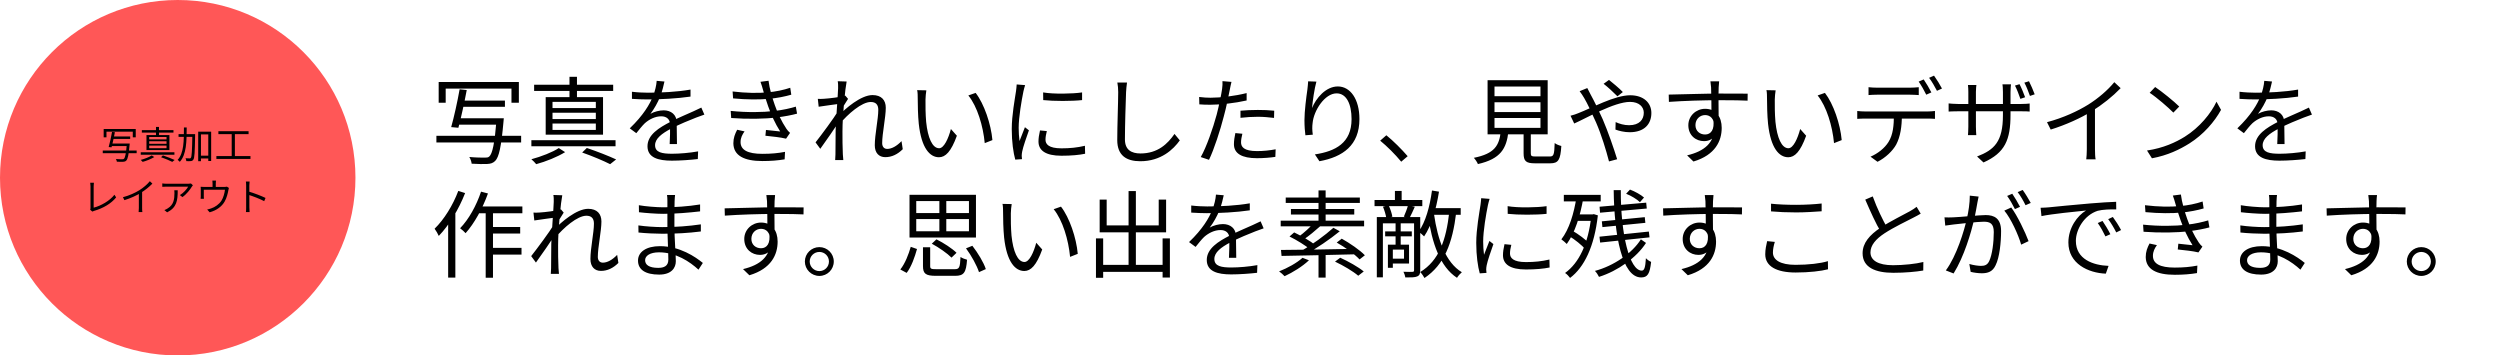
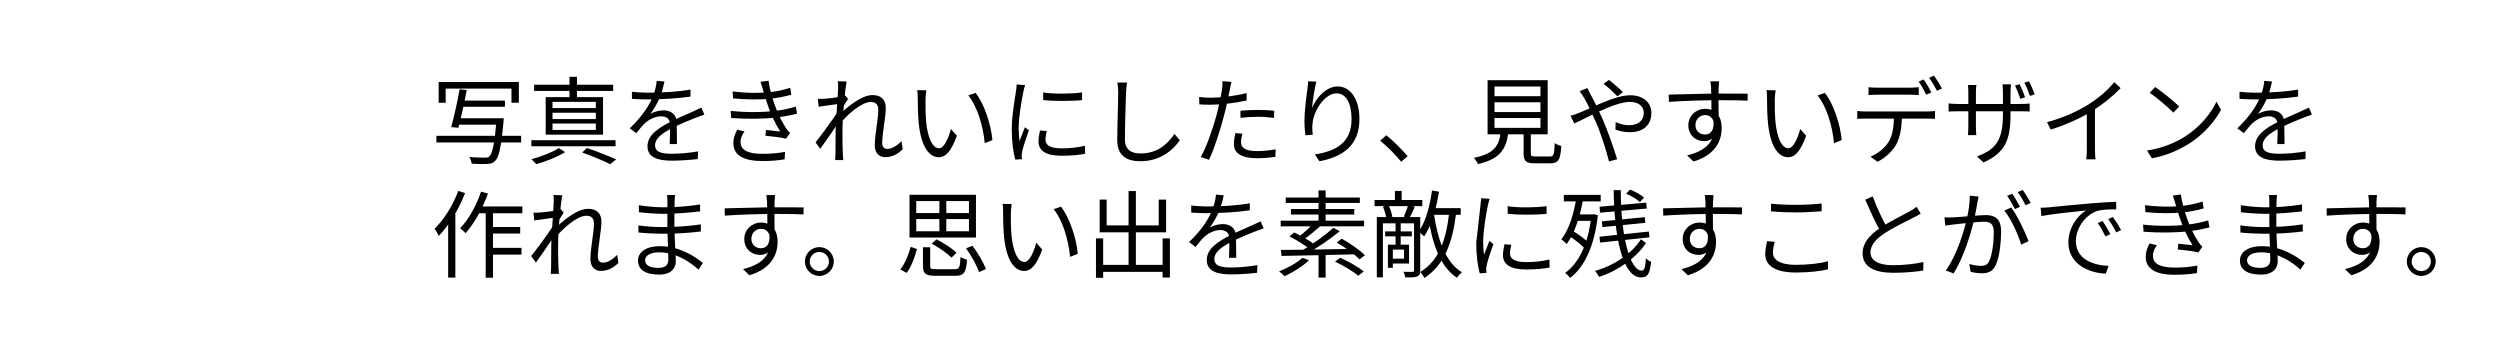
<svg xmlns="http://www.w3.org/2000/svg" fill="none" height="150" style="fill: none;" viewBox="0 0 1055 150" width="1055">
-   <circle cx="75" cy="75" fill="#FF5757" r="75" />
-   <path d="M43.748 54.44H57.284V57.944H56.036V55.56H44.932V57.944H43.748V54.44ZM47.46 57.576H54.932V58.632H47.46V57.576ZM46.916 60.568H53.844V61.64H46.916V60.568ZM43.364 63.528H57.668V64.648H43.364V63.528ZM53.54 60.568H54.74C54.74 60.568 54.708 60.936 54.692 61.112C54.308 65.432 53.924 67.128 53.284 67.768C52.9 68.136 52.532 68.248 51.924 68.28C51.396 68.312 50.356 68.296 49.316 68.232C49.284 67.896 49.124 67.416 48.916 67.096C50.02 67.208 51.124 67.208 51.524 67.208C51.892 67.208 52.084 67.192 52.276 67.032C52.82 66.568 53.188 64.856 53.524 60.76L53.54 60.568ZM47.284 55.672L48.484 55.8C48.1 57.864 47.508 60.568 47.076 62.168L45.86 62.056C46.324 60.424 46.932 57.688 47.284 55.672ZM67.972 66.344L68.756 65.576C70.548 66.184 72.5 66.952 73.7 67.512L72.692 68.312C71.588 67.752 69.78 66.984 67.972 66.344ZM59.396 64.264H73.604V65.288H59.396V64.264ZM59.86 54.904H73.204V55.944H59.86V54.904ZM65.828 53.56H67.092V57.48H65.828V53.56ZM62.964 59.624V60.696H70.276V59.624H62.964ZM62.964 61.448V62.536H70.276V61.448H62.964ZM62.964 57.8V58.84H70.276V57.8H62.964ZM61.812 57H71.492V63.336H61.812V57ZM64.02 65.592L65.092 66.28C63.812 67.08 61.812 67.88 60.212 68.312C60.036 68.072 59.652 67.704 59.396 67.48C61.012 67.048 63.012 66.28 64.02 65.592ZM84.18 65.704H88.532V66.872H84.18V65.704ZM75.348 56.6H81.492V57.768H75.348V56.6ZM83.636 55.56H89.108V67.928H87.892V56.712H84.804V68.04H83.636V55.56ZM81.172 56.6H82.34C82.34 56.6 82.34 57.048 82.34 57.208C82.212 64.328 82.1 66.664 81.588 67.368C81.3 67.784 81.012 67.928 80.532 67.976C80.084 68.04 79.348 68.04 78.628 67.992C78.612 67.64 78.484 67.112 78.276 66.776C79.028 66.84 79.716 66.84 80.02 66.84C80.26 66.856 80.404 66.808 80.548 66.6C80.916 66.104 81.06 63.736 81.172 56.888V56.6ZM77.62 53.784H78.788C78.772 59.688 78.692 65.24 75.876 68.296C75.668 68.024 75.252 67.656 74.948 67.48C77.62 64.664 77.604 59.384 77.62 53.784ZM92.164 55.368H104.9V56.616H92.164V55.368ZM91.316 65.864H105.7V67.064H91.316V65.864ZM97.78 55.992H99.124V66.36H97.78V55.992ZM38.052 88.504C38.164 88.248 38.196 88.024 38.196 87.72C38.196 86.712 38.196 80.088 38.196 78.568C38.196 78.136 38.132 77.416 38.068 77.112H39.636C39.588 77.496 39.524 78.104 39.524 78.552C39.524 80.072 39.524 86.824 39.524 87.64C42.596 86.856 46.292 84.76 48.292 82.184L49.012 83.304C46.932 85.88 43.636 87.848 39.636 89.016C39.476 89.064 39.22 89.144 38.964 89.288L38.052 88.504ZM51.876 83.224C54.644 82.488 57.076 81.352 58.852 80.248C60.532 79.192 62.132 77.816 63.236 76.472L64.308 77.48C62.932 78.904 61.252 80.248 59.38 81.416C57.62 82.504 55.076 83.672 52.5 84.472L51.876 83.224ZM58.596 80.904L59.972 80.488V87.8C59.972 88.392 60.004 89.192 60.084 89.496H58.5C58.548 89.192 58.596 88.392 58.596 87.8V80.904ZM81.396 78.2C81.268 78.344 81.076 78.584 80.964 78.76C80.324 79.848 78.804 81.912 76.98 83.176L75.908 82.328C77.396 81.48 78.9 79.752 79.412 78.76C78.292 78.76 71.06 78.76 70.292 78.76C69.7 78.76 69.108 78.792 68.484 78.84V77.4C69.044 77.48 69.7 77.544 70.292 77.544C71.06 77.544 78.532 77.544 79.492 77.544C79.796 77.544 80.372 77.496 80.596 77.432L81.396 78.2ZM74.996 80.296C74.996 84.632 74.612 87.56 70.532 89.608L69.364 88.648C69.796 88.504 70.356 88.232 70.804 87.928C73.268 86.408 73.62 84.136 73.62 81.464C73.62 81.08 73.62 80.728 73.556 80.296H74.996ZM91.14 76.2C91.076 76.696 91.06 77.064 91.06 77.4C91.06 77.768 91.06 78.968 91.06 79.528H89.7C89.7 78.904 89.7 77.768 89.7 77.4C89.7 77.064 89.684 76.696 89.62 76.2H91.14ZM96.596 79.304C96.516 79.528 96.42 79.96 96.372 80.264C96.148 81.544 95.684 83.544 94.788 85.064C93.604 87.16 91.396 88.792 88.468 89.592L87.428 88.408C87.956 88.312 88.564 88.152 89.076 87.96C90.692 87.432 92.436 86.248 93.428 84.728C94.292 83.368 94.788 81.432 94.932 80.072H86.004C86.004 80.728 86.004 82.44 86.004 82.936C86.004 83.208 86.02 83.64 86.052 83.88H84.66C84.708 83.608 84.724 83.176 84.724 82.856C84.724 82.344 84.724 80.6 84.724 80.04C84.724 79.704 84.724 79.16 84.66 78.824C85.124 78.856 85.604 78.888 86.164 78.888H94.644C95.236 78.888 95.524 78.824 95.732 78.76L96.596 79.304ZM103.876 87.592C103.876 86.696 103.876 79.624 103.876 78.296C103.876 77.832 103.844 77.128 103.764 76.616H105.332C105.268 77.112 105.22 77.8 105.22 78.296C105.22 80.776 105.236 86.84 105.236 87.592C105.236 88.104 105.268 88.968 105.332 89.496H103.78C103.86 88.984 103.876 88.184 103.876 87.592ZM104.932 80.824C107.044 81.432 110.276 82.664 112.052 83.528L111.492 84.888C109.668 83.912 106.676 82.776 104.932 82.232V80.824Z" fill="#000" />
-   <path d="M185.12 34.6H218.96V43.36H215.84V37.4H188.08V43.36H185.12V34.6ZM194.4 42.44H213.08V45.08H194.4V42.44ZM193.04 49.92H210.36V52.6H193.04V49.92ZM184.16 57.32H219.92V60.12H184.16V57.32ZM209.6 49.92H212.6C212.6 49.92 212.52 50.84 212.48 51.28C211.52 62.08 210.56 66.32 208.96 67.92C208 68.84 207.08 69.12 205.56 69.2C204.24 69.28 201.64 69.24 199.04 69.08C198.96 68.24 198.56 67.04 198.04 66.24C200.8 66.52 203.56 66.52 204.56 66.52C205.48 66.52 205.96 66.48 206.44 66.08C207.8 64.92 208.72 60.64 209.56 50.4L209.6 49.92ZM193.96 37.68L196.96 38C196 43.16 194.52 49.92 193.44 53.92L190.4 53.64C191.56 49.56 193.08 42.72 193.96 37.68ZM245.68 64.36L247.64 62.44C252.12 63.96 257 65.88 260 67.28L257.48 69.28C254.72 67.88 250.2 65.96 245.68 64.36ZM224.24 59.16H259.76V61.72H224.24V59.16ZM225.4 35.76H258.76V38.36H225.4V35.76ZM240.32 32.4H243.48V42.2H240.32V32.4ZM233.16 47.56V50.24H251.44V47.56H233.16ZM233.16 52.12V54.84H251.44V52.12H233.16ZM233.16 43V45.6H251.44V43H233.16ZM230.28 41H254.48V56.84H230.28V41ZM235.8 62.48L238.48 64.2C235.28 66.2 230.28 68.2 226.28 69.28C225.84 68.68 224.88 67.76 224.24 67.2C228.28 66.12 233.28 64.2 235.8 62.48ZM280.4 34.4C280.04 35.96 279.6 38.16 278.56 40.84C277.56 43.28 276.08 45.96 274.48 48.04C276.04 47.12 278.32 46.56 280.08 46.56C283.16 46.56 285.56 48.4 285.56 51.64C285.56 53.72 285.64 58.32 285.68 60.8H282.6C282.76 58.68 282.8 54.56 282.76 52.48C282.72 50.16 281.12 49.08 279.04 49.08C276.48 49.08 273.96 50.36 272.12 52C270.96 53.12 269.84 54.56 268.52 56.2L265.76 54.16C271.52 48.64 274.2 44 275.56 40.6C276.44 38.4 277 36 277.12 34.12L280.4 34.4ZM266.68 38.72C268.84 39 271.6 39.12 273.44 39.12C278.84 39.12 285.76 38.8 291.4 37.8V40.76C285.8 41.6 278.36 41.96 273.28 41.96C271.56 41.96 268.92 41.88 266.68 41.72V38.72ZM297.24 48.36C296.24 48.68 294.8 49.24 293.72 49.64C290.88 50.76 287.08 52.28 283.2 54.28C279.24 56.36 276.44 58.52 276.44 61.28C276.44 64.4 279.52 64.88 283.64 64.88C286.76 64.88 291.08 64.52 294.6 63.88L294.48 67.12C291.44 67.48 287 67.8 283.52 67.8C277.84 67.8 273.24 66.56 273.24 61.72C273.24 56.84 278.2 53.84 282.96 51.4C286.76 49.44 290 48.2 292.64 46.96C293.84 46.4 294.84 45.96 295.96 45.4L297.24 48.36ZM309.16 38.6C314.72 39.28 319.96 39.36 324.04 38.96C327.32 38.68 330.6 38 333.48 37.04L333.92 39.96C331.32 40.72 327.92 41.4 324.72 41.68C320.68 42.08 315.08 42.08 309.36 41.52L309.16 38.6ZM308.36 46.8C315.2 47.52 322 47.4 326.68 46.84C330.48 46.44 333.72 45.64 335.84 45L336.36 47.96C334.16 48.56 331.12 49.16 327.76 49.56C322.84 50.2 315.44 50.32 308.56 49.8L308.36 46.8ZM322.04 38.08C321.72 36.92 321.36 35.68 320.92 34.52L324.32 34.08C324.72 37.44 325.96 41.48 326.96 44.32C328.04 47.44 329.8 51.28 331.88 54.36C332.32 55 332.8 55.56 333.4 56.08L331.72 58.52C329.48 57.96 325.76 57.56 323 57.28L323.24 54.84C325.4 55.04 328 55.32 329.24 55.48C327.04 52.04 325.36 48.2 324.2 44.96C323.2 42.2 322.6 40.08 322.04 38.08ZM314.2 55.44C313.24 56.8 312.52 58.16 312.52 59.96C312.52 63.24 315.44 64.92 321.72 64.92C325.44 64.92 328.36 64.64 331.28 64.08L331.12 67.24C328.32 67.72 325.2 67.96 321.76 67.96C313.96 67.96 309.56 65.64 309.48 60.48C309.48 58.2 310.16 56.52 311.08 54.76L314.2 55.44ZM380.96 62.96C378.8 65.12 376.32 66.32 373.6 66.32C370.92 66.32 369.16 64.56 369.16 61.28C369.16 56.8 370.64 50.24 370.64 46.36C370.64 44.04 369.48 43.04 367.44 43.04C363.68 43.04 357.88 48 354.12 52.56L354.16 48.6C356.64 45.88 363.28 40.12 368.2 40.12C371.96 40.12 373.8 42.24 373.8 45.48C373.8 49.48 372.28 56.36 372.28 60.4C372.28 61.76 372.96 62.84 374.4 62.84C376.28 62.84 378.4 61.68 380.44 59.56L380.96 62.96ZM354.08 43.84C352.76 44.04 348.44 44.56 345.48 45.04L345.12 41.72C346 41.76 346.76 41.76 347.76 41.68C349.88 41.56 354.88 40.96 356.72 40.36L357.88 41.72C357.2 42.76 356.12 44.48 355.44 45.6L354.24 51.08C352.4 53.92 348.68 59.32 346.16 62.8L344.16 60.08C346.64 56.96 352.04 49.64 353.6 47L353.76 44.92L354.08 43.84ZM353.68 37.24C353.68 36.32 353.72 35.28 353.52 34.28L357.28 34.4C356.72 37 355.52 48.44 355.52 55.48C355.52 59.12 355.52 61.56 355.68 65.12C355.72 65.8 355.84 66.8 355.88 67.56H352.44C352.52 66.8 352.56 65.84 352.56 65.2C352.56 61.32 352.6 59.32 352.64 54.92C352.72 51.4 353.68 38.72 353.68 37.24ZM390.92 38.12C390.72 39.04 390.6 40.96 390.56 42C390.52 44.48 390.56 48.16 390.84 51.44C391.52 58.12 393.44 62.56 396.32 62.56C398.36 62.56 400.24 58.44 401.28 54.44L403.8 57.28C401.36 64.04 398.96 66.36 396.24 66.36C392.44 66.36 388.84 62.6 387.72 52.24C387.36 48.8 387.28 43.92 387.28 41.6C387.28 40.68 387.28 38.96 387.04 38.04L390.92 38.12ZM411.72 39.2C415.32 43.84 418.2 52.36 418.8 59.12L415.56 60.4C414.88 53.2 412.44 44.96 408.64 40.28L411.72 39.2ZM440.2 39C444.56 39.76 452.68 39.6 456.64 39V42.24C452.36 42.72 444.6 42.72 440.24 42.24L440.2 39ZM441.76 55.32C441.4 56.76 441.2 57.88 441.2 58.96C441.2 60.8 442.48 62.6 447.96 62.6C451.52 62.6 454.64 62.28 457.84 61.52L457.92 64.88C455.44 65.4 452.08 65.72 447.92 65.72C441.24 65.72 438.24 63.48 438.24 59.72C438.24 58.4 438.44 56.96 438.88 55.04L441.76 55.32ZM432.6 35.92C432.36 36.6 432.04 37.88 431.88 38.6C431.12 42.32 429.88 49.44 429.88 53.96C429.88 55.88 430 57.56 430.24 59.52C430.92 57.72 431.84 55.32 432.52 53.68L434.2 55C433.2 57.84 431.72 62.04 431.36 63.96C431.24 64.52 431.16 65.28 431.16 65.76C431.2 66.16 431.24 66.72 431.28 67.16L428.44 67.36C427.64 64.52 426.96 59.92 426.96 54.48C426.96 48.6 428.28 41.76 428.76 38.44C428.88 37.52 429 36.52 429.04 35.64L432.6 35.92ZM475.6 34.84C475.4 36.16 475.28 37.56 475.2 38.88C475.04 43.4 474.72 52.88 474.72 58.84C474.72 63.24 477.48 64.76 481.28 64.76C488.6 64.76 492.76 60.68 495.64 56.52L497.88 59.24C495.16 63.04 489.96 68.04 481.2 68.04C475.44 68.04 471.48 65.68 471.48 59.12C471.48 53.2 471.88 43.08 471.88 38.88C471.88 37.4 471.76 36 471.52 34.84H475.6ZM519.68 34.56C519.44 35.44 519.16 36.96 519 37.72C518.4 40.6 517.56 45.12 516.44 49.12C515 54.8 512.32 63.08 510.2 67.44L506.72 66.28C509.12 62.12 511.92 54 513.44 48.36C514.4 44.68 515.44 39.64 515.72 37.56C515.88 36.44 515.96 35.08 515.88 34.24L519.68 34.56ZM510.84 41.24C515.24 41.24 521.12 40.52 526.08 39.28V42.4C521.12 43.52 515.08 44.2 510.76 44.2C509 44.2 507.6 44.16 506.12 44.04L506.04 40.92C507.92 41.16 509.36 41.24 510.84 41.24ZM523.48 46.72C525.56 46.52 528.24 46.4 530.8 46.4C533.12 46.4 535.56 46.48 537.72 46.72L537.64 49.76C535.56 49.52 533.24 49.28 530.88 49.28C528.4 49.28 525.92 49.44 523.48 49.72V46.72ZM524.28 56.44C523.96 57.76 523.72 59 523.72 60.04C523.72 61.92 524.8 63.76 530.48 63.76C533.12 63.76 535.84 63.48 538.32 63L538.2 66.2C536.04 66.52 533.36 66.76 530.44 66.76C524.16 66.76 520.72 64.84 520.72 60.88C520.72 59.36 520.96 57.84 521.32 56.16L524.28 56.44ZM555.52 34.44C554.68 37.4 553.92 42.8 553.68 45.6C555.32 41.48 559.48 36.48 564.56 36.48C569.84 36.48 573.68 41.84 573.68 50.24C573.68 61.32 566.68 66.24 556.8 68.04L554.88 65.16C563.6 63.84 570.36 60.32 570.36 50.28C570.36 43.96 568.24 39.4 564.04 39.4C559.04 39.4 554.4 46.68 553.92 51.92C553.72 53.44 553.72 54.84 554 56.84L550.88 57.08C550.68 55.56 550.48 53.32 550.48 50.72C550.48 46.92 551.24 41.04 551.72 37.76C551.88 36.56 551.96 35.44 552.04 34.32L555.52 34.44ZM591.318 68.24C588.718 65.08 585.278 61.68 582.438 59.36L585.038 57.08C587.918 59.4 591.518 63 594.038 65.92L591.318 68.24ZM630.678 43.16V47.28H650.078V43.16H630.678ZM630.678 49.8V53.96H650.078V49.8H630.678ZM630.678 36.52V40.6H650.078V36.52H630.678ZM627.758 33.84H653.118V56.68H627.758V33.84ZM642.958 54.72H645.998V64.68C645.998 65.84 646.318 66.04 648.038 66.04C648.878 66.04 652.918 66.04 653.998 66.04C655.638 66.04 655.918 65.36 656.078 60.36C656.718 60.92 658.038 61.4 658.878 61.6C658.518 67.44 657.638 68.92 654.238 68.92C653.398 68.92 648.558 68.92 647.758 68.92C643.958 68.92 642.958 68 642.958 64.68V54.72ZM633.318 55.56H636.558C635.718 62.68 633.318 67.04 623.678 69.24C623.398 68.48 622.558 67.24 621.958 66.6C630.758 64.84 632.638 61.4 633.318 55.56ZM682.558 40.64C681.038 39.08 678.398 36.64 676.718 35.36L678.998 33.72C680.318 34.76 683.358 37.28 684.838 38.84L682.558 40.64ZM669.838 37.16C670.158 37.84 670.838 39.12 671.238 39.88C672.798 42.68 674.718 46.72 676.358 50.36C678.518 55.36 681.078 62.76 682.438 67.2L678.998 68.12C677.758 63.36 675.838 56.96 673.558 51.72C671.678 47.52 669.878 43.64 668.518 41.36C668.038 40.56 667.238 39.28 666.598 38.48L669.838 37.16ZM662.758 48.84C663.918 48.56 665.318 48.08 666.038 47.76C671.598 45.64 681.318 40.2 687.958 40.2C693.518 40.2 696.878 43.32 696.878 47.68C696.878 52.32 693.958 55.8 687.718 55.8C685.478 55.8 683.198 55.24 681.718 54.68L681.798 51.52C683.358 52.24 685.358 52.84 687.478 52.84C691.878 52.84 693.678 50.4 693.678 47.56C693.678 45.2 691.798 43 687.878 43C681.198 43 669.358 49.92 664.318 52.12L662.758 48.84ZM725.478 34.32C725.398 34.8 725.278 36.36 725.278 36.84C725.158 39.44 725.238 47.16 725.278 50.36L722.238 48.8C722.238 47.04 722.198 39.08 722.078 36.88C721.998 35.8 721.878 34.68 721.798 34.32H725.478ZM704.198 39.92C709.638 39.84 719.638 39.48 725.798 39.48C730.678 39.48 735.638 39.48 737.518 39.52L737.478 42.48C735.238 42.36 731.638 42.28 725.758 42.28C718.878 42.28 710.318 42.56 704.278 43L704.198 39.92ZM725.198 51.52C725.198 56.88 722.718 59.56 719.078 59.56C715.718 59.56 712.478 57.2 712.478 52.84C712.478 48.88 715.758 45.92 719.558 45.92C724.198 45.92 726.558 49.36 726.558 53.96C726.558 59.4 723.918 65.4 714.638 68.16L711.958 65.56C719.238 63.84 723.478 60.28 723.478 53.68C723.478 50.08 721.718 48.56 719.558 48.56C717.438 48.56 715.478 50.2 715.478 52.8C715.478 55.32 717.358 56.76 719.558 56.76C722.038 56.76 723.638 54.68 722.998 50.4L725.198 51.52ZM749.318 38.12C749.118 39.04 748.998 40.96 748.958 42C748.918 44.48 748.958 48.16 749.238 51.44C749.918 58.12 751.838 62.56 754.718 62.56C756.758 62.56 758.638 58.44 759.678 54.44L762.198 57.28C759.758 64.04 757.358 66.36 754.638 66.36C750.838 66.36 747.238 62.6 746.118 52.24C745.758 48.8 745.678 43.92 745.678 41.6C745.678 40.68 745.678 38.96 745.438 38.04L749.318 38.12ZM770.118 39.2C773.718 43.84 776.598 52.36 777.198 59.12L773.958 60.4C773.278 53.2 770.838 44.96 767.038 40.28L770.118 39.2ZM788.518 36.8C789.638 36.92 790.838 37 792.118 37C794.438 37 803.758 37 805.998 37C807.118 37 808.558 36.92 809.718 36.8V40.12C808.518 40.04 807.118 39.96 805.998 39.96C803.758 39.96 794.438 39.96 792.198 39.96C790.838 39.96 789.558 40.04 788.518 40.12V36.8ZM783.758 46.84C784.838 46.96 785.998 47.04 787.238 47.04C789.558 47.04 811.278 47.04 813.398 47.04C814.238 47.04 815.558 46.96 816.558 46.84V50.16C815.678 50.08 814.398 50.04 813.398 50.04C811.278 50.04 789.558 50.04 787.238 50.04C786.038 50.04 784.838 50.08 783.758 50.16V46.84ZM802.598 48.44C802.598 53.48 801.958 57.64 800.198 61C798.718 63.68 795.718 66.56 792.318 68.28L789.358 66.12C792.438 64.8 795.318 62.52 796.918 59.96C798.918 56.8 799.198 52.88 799.238 48.48L802.598 48.44ZM811.798 33.52C812.798 34.96 814.238 37.4 815.038 39L812.878 39.96C812.118 38.36 810.758 35.96 809.678 34.44L811.798 33.52ZM816.158 31.92C817.238 33.4 818.758 35.88 819.518 37.36L817.398 38.32C816.518 36.6 815.198 34.32 814.078 32.84L816.158 31.92ZM852.238 35.52C852.998 36.96 854.038 39.44 854.598 41.04L852.598 41.72C852.038 40.04 851.118 37.64 850.318 36.12L852.238 35.52ZM856.238 34.28C856.998 35.76 858.038 38.2 858.638 39.8L856.638 40.48C855.998 38.68 855.118 36.4 854.278 34.88L856.238 34.28ZM848.438 48.36C848.438 59 846.158 64.48 837.038 68.56L834.318 66.04C841.598 63.24 845.238 59.8 845.238 48.6V38.88C845.238 37.32 845.118 36 845.038 35.6H848.638C848.598 36 848.438 37.32 848.438 38.88V48.36ZM834.038 35.88C833.998 36.24 833.838 37.36 833.838 38.76V53.44C833.838 54.88 833.958 56.64 833.998 57.04H830.478C830.518 56.64 830.638 54.96 830.638 53.44V38.76C830.638 37.92 830.598 36.76 830.478 35.88H834.038ZM822.318 43.64C822.678 43.68 824.638 43.88 826.358 43.88H852.838C854.598 43.88 855.958 43.76 856.518 43.68V47.08C856.078 47 854.598 46.96 852.838 46.96H826.358C824.598 46.96 822.798 47.04 822.318 47.08V43.64ZM863.838 51.56C870.758 49.72 876.838 46.88 881.278 44.12C885.478 41.48 889.478 38.04 892.238 34.68L894.918 37.2C891.478 40.76 887.278 44.12 882.598 47.04C878.198 49.76 871.838 52.68 865.398 54.68L863.838 51.56ZM880.638 45.76L884.078 44.72V63C884.078 64.48 884.158 66.48 884.358 67.24H880.398C880.518 66.48 880.638 64.48 880.638 63V45.76ZM909.478 36.72C912.278 38.6 917.438 42.76 919.638 44.96L917.158 47.52C915.118 45.44 910.158 41.12 907.158 39.16L909.478 36.72ZM906.038 63.52C912.998 62.48 918.198 60.04 921.998 57.68C928.198 53.8 933.038 47.88 935.358 42.92L937.278 46.36C934.558 51.32 929.918 56.76 923.878 60.56C919.838 63.08 914.798 65.56 908.118 66.8L906.038 63.52ZM958.798 34.4C958.438 35.96 957.998 38.16 956.958 40.84C955.958 43.28 954.478 45.96 952.878 48.04C954.438 47.12 956.718 46.56 958.478 46.56C961.558 46.56 963.958 48.4 963.958 51.64C963.958 53.72 964.038 58.32 964.078 60.8H960.998C961.158 58.68 961.198 54.56 961.158 52.48C961.118 50.16 959.518 49.08 957.438 49.08C954.878 49.08 952.358 50.36 950.518 52C949.358 53.12 948.238 54.56 946.918 56.2L944.158 54.16C949.918 48.64 952.598 44 953.958 40.6C954.838 38.4 955.398 36 955.518 34.12L958.798 34.4ZM945.078 38.72C947.238 39 949.998 39.12 951.838 39.12C957.238 39.12 964.158 38.8 969.798 37.8V40.76C964.198 41.6 956.758 41.96 951.678 41.96C949.958 41.96 947.318 41.88 945.078 41.72V38.72ZM975.638 48.36C974.638 48.68 973.198 49.24 972.118 49.64C969.278 50.76 965.478 52.28 961.598 54.28C957.638 56.36 954.838 58.52 954.838 61.28C954.838 64.4 957.918 64.88 962.038 64.88C965.158 64.88 969.478 64.52 972.998 63.88L972.878 67.12C969.838 67.48 965.398 67.8 961.918 67.8C956.238 67.8 951.638 66.56 951.638 61.72C951.638 56.84 956.598 53.84 961.358 51.4C965.158 49.44 968.398 48.2 971.038 46.96C972.238 46.4 973.238 45.96 974.358 45.4L975.638 48.36ZM201.48 87.12H220.44V90H200.08L201.48 87.12ZM206.48 95.8H219.52V98.56H206.48V95.8ZM206.44 104.6H220.08V107.44H206.44V104.6ZM204.96 88.04H208.04V117.2H204.96V88.04ZM203 80.88L205.92 81.64C203.64 88 200.16 94.28 196.48 98.4C196.04 97.88 194.84 96.8 194.16 96.32C197.8 92.6 201.04 86.76 203 80.88ZM193.4 80.56L196.28 81.48C193.64 88.24 189.52 95.08 185.16 99.56C184.88 98.84 183.96 97.24 183.4 96.52C187.4 92.64 191.12 86.64 193.4 80.56ZM189.12 90.88L192.08 87.88L192.16 87.92V117.16H189.12V90.88ZM260.96 110.96C258.8 113.12 256.32 114.32 253.6 114.32C250.92 114.32 249.16 112.56 249.16 109.28C249.16 104.8 250.64 98.24 250.64 94.36C250.64 92.04 249.48 91.04 247.44 91.04C243.68 91.04 237.88 96 234.12 100.56L234.16 96.6C236.64 93.88 243.28 88.12 248.2 88.12C251.96 88.12 253.8 90.24 253.8 93.48C253.8 97.48 252.28 104.36 252.28 108.4C252.28 109.76 252.96 110.84 254.4 110.84C256.28 110.84 258.4 109.68 260.44 107.56L260.96 110.96ZM234.08 91.84C232.76 92.04 228.44 92.56 225.48 93.04L225.12 89.72C226 89.76 226.76 89.76 227.76 89.68C229.88 89.56 234.88 88.96 236.72 88.36L237.88 89.72C237.2 90.76 236.12 92.48 235.44 93.6L234.24 99.08C232.4 101.92 228.68 107.32 226.16 110.8L224.16 108.08C226.64 104.96 232.04 97.64 233.6 95L233.76 92.92L234.08 91.84ZM233.68 85.24C233.68 84.32 233.72 83.28 233.52 82.28L237.28 82.4C236.72 85 235.52 96.44 235.52 103.48C235.52 107.12 235.52 109.56 235.68 113.12C235.72 113.8 235.84 114.8 235.88 115.56H232.44C232.52 114.8 232.56 113.84 232.56 113.2C232.56 109.32 232.6 107.32 232.64 102.92C232.72 99.4 233.68 86.72 233.68 85.24ZM284.88 82.28C284.8 82.96 284.72 83.76 284.68 84.96C284.6 86.56 284.6 91.92 284.6 95.28C284.6 100.56 285.2 107.56 285.2 110.24C285.2 113.04 283.36 115.88 278.16 115.88C272.4 115.88 269.24 113.84 269.24 109.96C269.24 106.32 272.72 103.88 278.48 103.88C286.92 103.88 293.52 108.44 296.6 110.96L294.76 113.8C291.16 110.48 285.24 106.48 278.12 106.48C274.28 106.48 272.24 107.96 272.24 109.8C272.24 111.68 273.8 113.04 277.76 113.04C280.08 113.04 282.04 112.36 282.04 109.56C282.04 106.48 281.64 98.8 281.64 95.28C281.64 91.68 281.64 87.48 281.64 84.68C281.64 84 281.6 82.8 281.48 82.28H284.88ZM269.6 86.6C272.16 87.08 277.16 87.48 279.8 87.48C284.88 87.48 290.24 87.12 295.44 86.28V89.2C290.92 89.72 285.2 90.24 279.84 90.24C277.08 90.24 272.16 89.88 269.64 89.56L269.6 86.6ZM269.4 95.12C272.24 95.56 276.8 95.84 279.44 95.84C285.24 95.84 290.56 95.44 295.76 94.68V97.68C290.32 98.36 285.44 98.64 279.44 98.64C276.68 98.64 272.28 98.44 269.44 98.12L269.4 95.12ZM327.08 82.32C327 82.8 326.88 84.36 326.88 84.84C326.76 87.44 326.84 95.16 326.88 98.36L323.84 96.8C323.84 95.04 323.8 87.08 323.68 84.88C323.6 83.8 323.48 82.68 323.4 82.32H327.08ZM305.8 87.92C311.24 87.84 321.24 87.48 327.4 87.48C332.28 87.48 337.24 87.48 339.12 87.52L339.08 90.48C336.84 90.36 333.24 90.28 327.36 90.28C320.48 90.28 311.92 90.56 305.88 91L305.8 87.92ZM326.8 99.52C326.8 104.88 324.32 107.56 320.68 107.56C317.32 107.56 314.08 105.2 314.08 100.84C314.08 96.88 317.36 93.92 321.16 93.92C325.8 93.92 328.16 97.36 328.16 101.96C328.16 107.4 325.52 113.4 316.24 116.16L313.56 113.56C320.84 111.84 325.08 108.28 325.08 101.68C325.08 98.08 323.32 96.56 321.16 96.56C319.04 96.56 317.08 98.2 317.08 100.8C317.08 103.32 318.96 104.76 321.16 104.76C323.64 104.76 325.24 102.68 324.6 98.4L326.8 99.52ZM345.776 104.28C349.136 104.28 351.856 107 351.856 110.36C351.856 113.72 349.136 116.44 345.776 116.44C342.416 116.44 339.656 113.72 339.656 110.36C339.656 107 342.416 104.28 345.776 104.28ZM345.776 114.4C348.016 114.4 349.816 112.6 349.816 110.36C349.816 108.12 348.016 106.32 345.776 106.32C343.536 106.32 341.696 108.12 341.696 110.36C341.696 112.6 343.536 114.4 345.776 114.4ZM389.496 104.36H392.536V112.28C392.536 113.44 392.936 113.6 395.176 113.6C396.216 113.6 401.456 113.6 402.856 113.6C404.816 113.6 405.136 112.96 405.336 108.44C406.016 108.92 407.256 109.4 408.096 109.6C407.696 115.04 406.776 116.4 403.056 116.4C402.136 116.4 395.856 116.4 394.976 116.4C390.656 116.4 389.496 115.52 389.496 112.28V104.36ZM393.216 102.84L395.176 101C398.176 102.48 401.856 104.88 403.656 106.68L401.536 108.72C399.816 106.96 396.216 104.44 393.216 102.84ZM407.656 104.8L410.336 103.72C412.656 106.72 415.136 110.8 416.016 113.56L413.136 114.84C412.256 112.12 409.976 107.92 407.656 104.8ZM384.336 104.16L386.976 105.08C386.056 108.4 384.616 112.56 382.616 115.16L379.936 113.72C381.936 111.24 383.456 107.28 384.336 104.16ZM386.656 92.44V97.6H408.896V92.44H386.656ZM386.656 84.84V89.92H408.896V84.84H386.656ZM383.816 82.2H411.856V100.24H383.816V82.2ZM396.416 83.32H399.336V99.08H396.416V83.32ZM426.936 86.12C426.736 87.04 426.616 88.96 426.576 90C426.536 92.48 426.576 96.16 426.856 99.44C427.536 106.12 429.456 110.56 432.336 110.56C434.376 110.56 436.256 106.44 437.296 102.44L439.816 105.28C437.376 112.04 434.976 114.36 432.256 114.36C428.456 114.36 424.856 110.6 423.736 100.24C423.376 96.8 423.296 91.92 423.296 89.6C423.296 88.68 423.296 86.96 423.056 86.04L426.936 86.12ZM447.736 87.2C451.336 91.84 454.216 100.36 454.816 107.12L451.576 108.4C450.896 101.2 448.456 92.96 444.656 88.28L447.736 87.2ZM463.976 111.76H492.216V114.72H463.976V111.76ZM476.256 80.64H479.336V113.44H476.256V80.64ZM462.496 100.6H465.536V117.24H462.496V100.6ZM490.616 100.6H493.696V117.12H490.616V100.6ZM464.056 84.24H467.016V95.12H488.976V84.24H492.096V98.04H464.056V84.24ZM516.416 82.4C516.056 83.96 515.616 86.16 514.576 88.84C513.576 91.28 512.096 93.96 510.496 96.04C512.056 95.12 514.336 94.56 516.096 94.56C519.176 94.56 521.576 96.4 521.576 99.64C521.576 101.72 521.656 106.32 521.696 108.8H518.616C518.776 106.68 518.816 102.56 518.776 100.48C518.736 98.16 517.136 97.08 515.056 97.08C512.496 97.08 509.976 98.36 508.136 100C506.976 101.12 505.856 102.56 504.536 104.2L501.776 102.16C507.536 96.64 510.216 92 511.576 88.6C512.456 86.4 513.016 84 513.136 82.12L516.416 82.4ZM502.696 86.72C504.856 87 507.616 87.12 509.456 87.12C514.856 87.12 521.776 86.8 527.416 85.8V88.76C521.816 89.6 514.376 89.96 509.296 89.96C507.576 89.96 504.936 89.88 502.696 89.72V86.72ZM533.256 96.36C532.256 96.68 530.816 97.24 529.736 97.64C526.896 98.76 523.096 100.28 519.216 102.28C515.256 104.36 512.456 106.52 512.456 109.28C512.456 112.4 515.536 112.88 519.656 112.88C522.776 112.88 527.096 112.52 530.616 111.88L530.496 115.12C527.456 115.48 523.016 115.8 519.536 115.8C513.856 115.8 509.256 114.56 509.256 109.72C509.256 104.84 514.216 101.84 518.976 99.4C522.776 97.44 526.016 96.2 528.656 94.96C529.856 94.4 530.856 93.96 531.976 93.4L533.256 96.36ZM556.416 106.28H559.416V117.16H556.416V106.28ZM554.496 94.04L557.256 95.36C555.016 97.36 552.336 99.6 550.176 101.04L548.096 99.84C550.216 98.32 552.936 95.84 554.496 94.04ZM562.696 96.12L565.376 97.6C561.256 100.96 555.576 104.84 551.176 107.2L549.176 105.84C553.576 103.4 559.256 99.24 562.696 96.12ZM544.176 99.8L546.136 98.08C549.136 99.52 553.056 101.76 555.056 103.4L552.936 105.28C551.056 103.68 547.256 101.32 544.176 99.8ZM564.096 102.36L566.216 100.72C569.656 102.64 573.856 105.52 575.976 107.72L573.736 109.48C571.776 107.36 567.616 104.32 564.096 102.36ZM563.376 110.4L565.576 108.76C568.976 110.28 573.296 112.72 575.496 114.56L573.176 116.36C571.096 114.56 566.816 112 563.376 110.4ZM540.576 105.48C548.136 105.44 560.496 105.24 571.976 105L571.816 107.32C560.576 107.6 548.536 107.88 540.816 108L540.576 105.48ZM549.656 108.8L552.376 109.84C549.656 112.44 545.536 114.96 542.096 116.56C541.576 116 540.456 114.96 539.776 114.52C543.336 113.12 547.216 111 549.656 108.8ZM556.416 80.36H559.416V94.6H556.416V80.36ZM542.576 83.36H573.856V85.64H542.576V83.36ZM544.776 88.2H571.496V90.52H544.776V88.2ZM540.456 93.12H575.656V95.52H540.456V93.12ZM584.536 97.64H595.776V99.72H584.536V97.64ZM580.056 84.4H600.216V87H580.056V84.4ZM588.656 80.56H591.496V85.92H588.656V80.56ZM588.936 93.96H591.096V104.04H588.936V93.96ZM581.016 91.6H597.896V94.24H583.576V117.04H581.016V91.6ZM596.736 91.6H599.336V114.08C599.336 115.48 599.056 116.24 598.096 116.64C597.096 117.08 595.576 117.08 593.056 117.08C592.976 116.44 592.616 115.36 592.256 114.68C594.016 114.76 595.616 114.76 596.056 114.72C596.576 114.68 596.736 114.56 596.736 114.04V91.6ZM586.816 103.24H594.616V111.2H586.816V109.16H592.496V105.32H586.816V103.24ZM585.696 103.24H587.776V113H585.696V103.24ZM583.616 87.24L586.016 86.68C586.736 88.16 587.376 90.16 587.576 91.44L585.016 92.08C584.856 90.76 584.256 88.8 583.616 87.24ZM594.176 86.68L597.056 87.24C596.256 88.96 595.496 90.8 594.816 92L592.416 91.44C593.016 90.12 593.816 88.04 594.176 86.68ZM603.816 87.84H616.416V90.64H603.816V87.84ZM604.296 80.4L607.256 80.88C606.056 88.32 604.056 95.28 600.976 99.76C600.536 99.28 599.336 98.24 598.656 97.76C601.616 93.64 603.376 87.16 604.296 80.4ZM611.616 89.36L614.536 89.6C612.936 102.76 609.496 111.68 601.136 117.32C600.816 116.68 599.936 115.4 599.336 114.8C607.256 109.96 610.256 101.44 611.616 89.36ZM605.136 90.28C606.696 101.24 610.096 110.8 616.896 114.88C616.216 115.44 615.296 116.48 614.856 117.24C607.696 112.56 604.296 102.68 602.576 90.68L605.136 90.28ZM636.216 87C640.576 87.76 648.696 87.6 652.656 87V90.24C648.376 90.72 640.616 90.72 636.256 90.24L636.216 87ZM637.776 103.32C637.416 104.76 637.216 105.88 637.216 106.96C637.216 108.8 638.496 110.6 643.976 110.6C647.536 110.6 650.656 110.28 653.856 109.52L653.936 112.88C651.456 113.4 648.096 113.72 643.936 113.72C637.256 113.72 634.256 111.48 634.256 107.72C634.256 106.4 634.456 104.96 634.896 103.04L637.776 103.32ZM628.616 83.92C628.376 84.6 628.056 85.88 627.896 86.6C627.136 90.32 625.896 97.44 625.896 101.96C625.896 103.88 626.016 105.56 626.256 107.52C626.936 105.72 627.856 103.32 628.536 101.68L630.216 103C629.216 105.84 627.736 110.04 627.376 111.96C627.256 112.52 627.176 113.28 627.176 113.76C627.216 114.16 627.256 114.72 627.296 115.16L624.456 115.36C623.656 112.52 622.976 107.92 622.976 102.48C622.976 96.6 624.296 89.76 624.776 86.44C624.896 85.52 625.016 84.52 625.056 83.64L628.616 83.92ZM675.016 87.24L694.696 85.52L694.936 88L675.216 89.76L675.016 87.24ZM675.976 93.4L694.096 91.64L694.336 94.04L676.216 95.84L675.976 93.4ZM674.976 99.88L695.816 97.72L696.096 100.16L675.256 102.36L674.976 99.88ZM680.976 80.24H683.976C683.896 98.72 687.656 114.2 692.816 114.2C693.896 114.2 694.336 112.92 694.576 108.96C695.136 109.6 696.096 110.24 696.776 110.52C696.216 115.56 695.296 117.08 692.536 117.08C684.576 117.04 681.176 99.44 680.976 80.24ZM686.216 81.76L687.856 80C689.976 80.8 692.496 82.2 693.776 83.36L692.056 85.32C690.816 84.08 688.336 82.6 686.216 81.76ZM692.456 101L694.616 102.52C690.656 108.68 682.696 114.36 674.776 116.84C674.416 116.08 673.736 115 673.056 114.32C680.936 112.24 688.816 106.84 692.456 101ZM659.936 82.24H675.496V85H659.936V82.24ZM664.776 90.48H672.416V93.2H664.776V90.48ZM661.936 99.48L663.496 97.32C666.136 98.84 669.296 101.16 670.696 102.84L669.096 105.28C667.656 103.52 664.576 101.04 661.936 99.48ZM665.296 83.08L668.176 83.52C666.856 91.2 664.576 98.28 661.176 102.96C660.736 102.44 659.536 101.48 658.896 101C662.176 96.8 664.216 90.12 665.296 83.08ZM671.536 90.48H672.056L672.576 90.36L674.296 90.88C672.816 104.08 668.536 112.8 662.576 117.28C662.136 116.64 661.136 115.6 660.456 115.2C666.296 111 670.256 102.96 671.536 91.12V90.48ZM723.096 82.32C723.016 82.8 722.896 84.36 722.896 84.84C722.776 87.44 722.856 95.16 722.896 98.36L719.856 96.8C719.856 95.04 719.816 87.08 719.696 84.88C719.616 83.8 719.496 82.68 719.416 82.32H723.096ZM701.816 87.92C707.256 87.84 717.256 87.48 723.416 87.48C728.296 87.48 733.256 87.48 735.136 87.52L735.096 90.48C732.856 90.36 729.256 90.28 723.376 90.28C716.496 90.28 707.936 90.56 701.896 91L701.816 87.92ZM722.816 99.52C722.816 104.88 720.336 107.56 716.696 107.56C713.336 107.56 710.096 105.2 710.096 100.84C710.096 96.88 713.376 93.92 717.176 93.92C721.816 93.92 724.176 97.36 724.176 101.96C724.176 107.4 721.536 113.4 712.256 116.16L709.576 113.56C716.856 111.84 721.096 108.28 721.096 101.68C721.096 98.08 719.336 96.56 717.176 96.56C715.056 96.56 713.096 98.2 713.096 100.8C713.096 103.32 714.976 104.76 717.176 104.76C719.656 104.76 721.256 102.68 720.616 98.4L722.816 99.52ZM747.376 85.96C750.256 86.28 753.936 86.44 757.976 86.44C761.816 86.44 765.856 86.2 768.736 85.88V89.16C766.016 89.36 761.656 89.64 757.976 89.64C753.976 89.64 750.536 89.48 747.376 89.2V85.96ZM748.976 102.08C748.496 103.64 748.176 105.12 748.176 106.6C748.176 109.68 751.296 111.76 757.696 111.76C763.176 111.76 768.336 111.16 771.376 110.2L771.416 113.64C768.536 114.4 763.456 115 757.776 115C749.656 115 744.936 112.36 744.936 107.32C744.936 105.24 745.376 103.36 745.736 101.76L748.976 102.08ZM810.536 90.16C809.656 90.68 808.656 91.24 807.456 91.84C804.776 93.24 799.216 95.88 795.296 98.44C791.576 100.88 789.336 103.52 789.336 106.52C789.336 109.84 792.536 111.92 798.856 111.92C803.176 111.92 808.536 111.36 811.656 110.56L811.616 114.16C808.616 114.68 803.976 115.12 798.976 115.12C791.456 115.12 786.016 112.88 786.016 106.88C786.016 102.56 788.936 99.16 793.656 96.04C797.736 93.32 803.336 90.64 805.936 89.16C807.096 88.48 807.976 87.96 808.816 87.28L810.536 90.16ZM790.296 82.88C792.136 88 794.616 93 796.456 96.24L793.736 97.88C791.696 94.6 789.296 89.2 787.136 84.24L790.296 82.88ZM834.976 82.96C834.816 83.68 834.656 84.56 834.496 85.32C834.216 86.76 833.696 90.04 833.136 92.52C831.776 98.16 828.936 108.12 824.416 115.4L821.136 114.12C825.696 108 828.896 97.32 829.976 92.44C830.736 89.24 831.256 85.64 831.256 82.56L834.976 82.96ZM848.736 87.56C851.216 90.8 854.696 98.08 856.056 101.76L852.936 103.24C851.776 99.16 848.616 92.2 845.816 88.88L848.736 87.56ZM820.576 91.72C821.816 91.8 822.856 91.76 824.136 91.72C827.136 91.64 835.256 90.76 837.976 90.76C841.536 90.76 844.456 92.12 844.456 97.52C844.456 102.28 843.816 108.64 842.136 111.96C840.896 114.64 838.896 115.32 836.296 115.32C834.776 115.32 832.856 115.04 831.616 114.72L831.056 111.4C832.736 111.92 834.856 112.2 835.976 112.2C837.456 112.2 838.656 111.88 839.456 110.16C840.736 107.44 841.376 102.24 841.376 97.92C841.376 94.24 839.696 93.56 837.136 93.56C834.456 93.56 826.936 94.48 824.496 94.72C823.576 94.84 821.936 95.04 820.896 95.2L820.576 91.72ZM849.176 81.76C850.176 83.2 851.616 85.64 852.456 87.28L850.296 88.24C849.496 86.6 848.136 84.2 847.016 82.68L849.176 81.76ZM853.576 80.16C854.656 81.64 856.176 84.16 856.976 85.64L854.776 86.6C853.936 84.84 852.616 82.56 851.456 81.08L853.576 80.16ZM861.136 87.68C862.656 87.64 863.936 87.56 864.736 87.48C867.296 87.2 874.856 86.48 882.216 85.84C886.616 85.48 890.336 85.24 893.016 85.16L893.056 88.36C890.736 88.32 887.256 88.4 885.216 88.96C879.496 90.8 876.016 96.92 876.016 101.64C876.016 109.44 883.336 111.96 889.816 112.2L888.656 115.48C881.256 115.2 872.856 111.28 872.856 102.32C872.856 96.12 876.656 91 880.296 88.84C876.016 89.28 865.816 90.28 861.496 91.2L861.136 87.68ZM887.256 93.24C888.176 94.56 889.696 97.04 890.576 98.84L888.496 99.76C887.576 97.84 886.456 95.8 885.256 94.12L887.256 93.24ZM891.616 91.56C892.616 92.88 894.176 95.32 895.096 97.08L893.056 98.08C892.096 96.16 890.896 94.16 889.656 92.48L891.616 91.56ZM905.176 86.6C910.736 87.28 915.976 87.36 920.056 86.96C923.336 86.68 926.616 86 929.496 85.04L929.936 87.96C927.336 88.72 923.936 89.4 920.736 89.68C916.696 90.08 911.096 90.08 905.376 89.52L905.176 86.6ZM904.376 94.8C911.216 95.52 918.016 95.4 922.696 94.84C926.496 94.44 929.736 93.64 931.856 93L932.376 95.96C930.176 96.56 927.136 97.16 923.776 97.56C918.856 98.2 911.456 98.32 904.576 97.8L904.376 94.8ZM918.056 86.08C917.736 84.92 917.376 83.68 916.936 82.52L920.336 82.08C920.736 85.44 921.976 89.48 922.976 92.32C924.056 95.44 925.816 99.28 927.896 102.36C928.336 103 928.816 103.56 929.416 104.08L927.736 106.52C925.496 105.96 921.776 105.56 919.016 105.28L919.256 102.84C921.416 103.04 924.016 103.32 925.256 103.48C923.056 100.04 921.376 96.2 920.216 92.96C919.216 90.2 918.616 88.08 918.056 86.08ZM910.216 103.44C909.256 104.8 908.536 106.16 908.536 107.96C908.536 111.24 911.456 112.92 917.736 112.92C921.456 112.92 924.376 112.64 927.296 112.08L927.136 115.24C924.336 115.72 921.216 115.96 917.776 115.96C909.976 115.96 905.576 113.64 905.496 108.48C905.496 106.2 906.176 104.52 907.096 102.76L910.216 103.44ZM960.896 82.28C960.816 82.96 960.736 83.76 960.696 84.96C960.616 86.56 960.616 91.92 960.616 95.28C960.616 100.56 961.216 107.56 961.216 110.24C961.216 113.04 959.376 115.88 954.176 115.88C948.416 115.88 945.256 113.84 945.256 109.96C945.256 106.32 948.736 103.88 954.496 103.88C962.936 103.88 969.536 108.44 972.616 110.96L970.776 113.8C967.176 110.48 961.256 106.48 954.136 106.48C950.296 106.48 948.256 107.96 948.256 109.8C948.256 111.68 949.816 113.04 953.776 113.04C956.096 113.04 958.056 112.36 958.056 109.56C958.056 106.48 957.656 98.8 957.656 95.28C957.656 91.68 957.656 87.48 957.656 84.68C957.656 84 957.616 82.8 957.496 82.28H960.896ZM945.616 86.6C948.176 87.08 953.176 87.48 955.816 87.48C960.896 87.48 966.256 87.12 971.456 86.28V89.2C966.936 89.72 961.216 90.24 955.856 90.24C953.096 90.24 948.176 89.88 945.656 89.56L945.616 86.6ZM945.416 95.12C948.256 95.56 952.816 95.84 955.456 95.84C961.256 95.84 966.576 95.44 971.776 94.68V97.68C966.336 98.36 961.456 98.64 955.456 98.64C952.696 98.64 948.296 98.44 945.456 98.12L945.416 95.12ZM1003.1 82.32C1003.02 82.8 1002.9 84.36 1002.9 84.84C1002.78 87.44 1002.86 95.16 1002.9 98.36L999.856 96.8C999.856 95.04 999.816 87.08 999.696 84.88C999.616 83.8 999.496 82.68 999.416 82.32H1003.1ZM981.816 87.92C987.256 87.84 997.256 87.48 1003.42 87.48C1008.3 87.48 1013.26 87.48 1015.14 87.52L1015.1 90.48C1012.86 90.36 1009.26 90.28 1003.38 90.28C996.496 90.28 987.936 90.56 981.896 91L981.816 87.92ZM1002.82 99.52C1002.82 104.88 1000.34 107.56 996.696 107.56C993.336 107.56 990.096 105.2 990.096 100.84C990.096 96.88 993.376 93.92 997.176 93.92C1001.82 93.92 1004.18 97.36 1004.18 101.96C1004.18 107.4 1001.54 113.4 992.256 116.16L989.576 113.56C996.856 111.84 1001.1 108.28 1001.1 101.68C1001.1 98.08 999.336 96.56 997.176 96.56C995.056 96.56 993.096 98.2 993.096 100.8C993.096 103.32 994.976 104.76 997.176 104.76C999.656 104.76 1001.26 102.68 1000.62 98.4L1002.82 99.52ZM1021.79 104.28C1025.15 104.28 1027.87 107 1027.87 110.36C1027.87 113.72 1025.15 116.44 1021.79 116.44C1018.43 116.44 1015.67 113.72 1015.67 110.36C1015.67 107 1018.43 104.28 1021.79 104.28ZM1021.79 114.4C1024.03 114.4 1025.83 112.6 1025.83 110.36C1025.83 108.12 1024.03 106.32 1021.79 106.32C1019.55 106.32 1017.71 108.12 1017.71 110.36C1017.71 112.6 1019.55 114.4 1021.79 114.4Z" fill="#000" />
+   <path d="M185.12 34.6H218.96V43.36H215.84V37.4H188.08V43.36H185.12V34.6ZM194.4 42.44H213.08V45.08H194.4V42.44ZM193.04 49.92H210.36V52.6H193.04V49.92ZM184.16 57.32H219.92V60.12H184.16V57.32ZM209.6 49.92H212.6C212.6 49.92 212.52 50.84 212.48 51.28C211.52 62.08 210.56 66.32 208.96 67.92C208 68.84 207.08 69.12 205.56 69.2C204.24 69.28 201.64 69.24 199.04 69.08C198.96 68.24 198.56 67.04 198.04 66.24C200.8 66.52 203.56 66.52 204.56 66.52C205.48 66.52 205.96 66.48 206.44 66.08C207.8 64.92 208.72 60.64 209.56 50.4L209.6 49.92ZM193.96 37.68L196.96 38C196 43.16 194.52 49.92 193.44 53.92L190.4 53.64C191.56 49.56 193.08 42.72 193.96 37.68ZM245.68 64.36L247.64 62.44C252.12 63.96 257 65.88 260 67.28L257.48 69.28C254.72 67.88 250.2 65.96 245.68 64.36ZM224.24 59.16H259.76V61.72H224.24V59.16ZM225.4 35.76H258.76V38.36H225.4V35.76ZM240.32 32.4H243.48V42.2H240.32V32.4ZM233.16 47.56V50.24H251.44V47.56H233.16ZM233.16 52.12V54.84H251.44V52.12H233.16ZM233.16 43V45.6H251.44V43H233.16ZM230.28 41H254.48V56.84H230.28V41ZM235.8 62.48L238.48 64.2C235.28 66.2 230.28 68.2 226.28 69.28C225.84 68.68 224.88 67.76 224.24 67.2C228.28 66.12 233.28 64.2 235.8 62.48ZM280.4 34.4C280.04 35.96 279.6 38.16 278.56 40.84C277.56 43.28 276.08 45.96 274.48 48.04C276.04 47.12 278.32 46.56 280.08 46.56C283.16 46.56 285.56 48.4 285.56 51.64C285.56 53.72 285.64 58.32 285.68 60.8H282.6C282.76 58.68 282.8 54.56 282.76 52.48C282.72 50.16 281.12 49.08 279.04 49.08C276.48 49.08 273.96 50.36 272.12 52C270.96 53.12 269.84 54.56 268.52 56.2L265.76 54.16C271.52 48.64 274.2 44 275.56 40.6C276.44 38.4 277 36 277.12 34.12L280.4 34.4ZM266.68 38.72C268.84 39 271.6 39.12 273.44 39.12C278.84 39.12 285.76 38.8 291.4 37.8V40.76C285.8 41.6 278.36 41.96 273.28 41.96C271.56 41.96 268.92 41.88 266.68 41.72V38.72ZM297.24 48.36C296.24 48.68 294.8 49.24 293.72 49.64C290.88 50.76 287.08 52.28 283.2 54.28C279.24 56.36 276.44 58.52 276.44 61.28C276.44 64.4 279.52 64.88 283.64 64.88C286.76 64.88 291.08 64.52 294.6 63.88L294.48 67.12C291.44 67.48 287 67.8 283.52 67.8C277.84 67.8 273.24 66.56 273.24 61.72C273.24 56.84 278.2 53.84 282.96 51.4C286.76 49.44 290 48.2 292.64 46.96C293.84 46.4 294.84 45.96 295.96 45.4L297.24 48.36ZM309.16 38.6C314.72 39.28 319.96 39.36 324.04 38.96C327.32 38.68 330.6 38 333.48 37.04L333.92 39.96C331.32 40.72 327.92 41.4 324.72 41.68C320.68 42.08 315.08 42.08 309.36 41.52L309.16 38.6ZM308.36 46.8C315.2 47.52 322 47.4 326.68 46.84C330.48 46.44 333.72 45.64 335.84 45L336.36 47.96C334.16 48.56 331.12 49.16 327.76 49.56C322.84 50.2 315.44 50.32 308.56 49.8L308.36 46.8ZM322.04 38.08C321.72 36.92 321.36 35.68 320.92 34.52L324.32 34.08C324.72 37.44 325.96 41.48 326.96 44.32C328.04 47.44 329.8 51.28 331.88 54.36C332.32 55 332.8 55.56 333.4 56.08L331.72 58.52C329.48 57.96 325.76 57.56 323 57.28L323.24 54.84C325.4 55.04 328 55.32 329.24 55.48C327.04 52.04 325.36 48.2 324.2 44.96C323.2 42.2 322.6 40.08 322.04 38.08ZM314.2 55.44C313.24 56.8 312.52 58.16 312.52 59.96C312.52 63.24 315.44 64.92 321.72 64.92C325.44 64.92 328.36 64.64 331.28 64.08L331.12 67.24C328.32 67.72 325.2 67.96 321.76 67.96C313.96 67.96 309.56 65.64 309.48 60.48C309.48 58.2 310.16 56.52 311.08 54.76L314.2 55.44ZM380.96 62.96C378.8 65.12 376.32 66.32 373.6 66.32C370.92 66.32 369.16 64.56 369.16 61.28C369.16 56.8 370.64 50.24 370.64 46.36C370.64 44.04 369.48 43.04 367.44 43.04C363.68 43.04 357.88 48 354.12 52.56L354.16 48.6C356.64 45.88 363.28 40.12 368.2 40.12C371.96 40.12 373.8 42.24 373.8 45.48C373.8 49.48 372.28 56.36 372.28 60.4C372.28 61.76 372.96 62.84 374.4 62.84C376.28 62.84 378.4 61.68 380.44 59.56L380.96 62.96ZM354.08 43.84C352.76 44.04 348.44 44.56 345.48 45.04L345.12 41.72C346 41.76 346.76 41.76 347.76 41.68C349.88 41.56 354.88 40.96 356.72 40.36L357.88 41.72C357.2 42.76 356.12 44.48 355.44 45.6L354.24 51.08C352.4 53.92 348.68 59.32 346.16 62.8L344.16 60.08C346.64 56.96 352.04 49.64 353.6 47L353.76 44.92L354.08 43.84ZM353.68 37.24C353.68 36.32 353.72 35.28 353.52 34.28L357.28 34.4C356.72 37 355.52 48.44 355.52 55.48C355.52 59.12 355.52 61.56 355.68 65.12C355.72 65.8 355.84 66.8 355.88 67.56H352.44C352.52 66.8 352.56 65.84 352.56 65.2C352.56 61.32 352.6 59.32 352.64 54.92C352.72 51.4 353.68 38.72 353.68 37.24ZM390.92 38.12C390.72 39.04 390.6 40.96 390.56 42C390.52 44.48 390.56 48.16 390.84 51.44C391.52 58.12 393.44 62.56 396.32 62.56C398.36 62.56 400.24 58.44 401.28 54.44L403.8 57.28C401.36 64.04 398.96 66.36 396.24 66.36C392.44 66.36 388.84 62.6 387.72 52.24C387.36 48.8 387.28 43.92 387.28 41.6C387.28 40.68 387.28 38.96 387.04 38.04L390.92 38.12ZM411.72 39.2C415.32 43.84 418.2 52.36 418.8 59.12L415.56 60.4C414.88 53.2 412.44 44.96 408.64 40.28L411.72 39.2ZM440.2 39C444.56 39.76 452.68 39.6 456.64 39V42.24C452.36 42.72 444.6 42.72 440.24 42.24L440.2 39ZM441.76 55.32C441.4 56.76 441.2 57.88 441.2 58.96C441.2 60.8 442.48 62.6 447.96 62.6C451.52 62.6 454.64 62.28 457.84 61.52L457.92 64.88C455.44 65.4 452.08 65.72 447.92 65.72C441.24 65.72 438.24 63.48 438.24 59.72C438.24 58.4 438.44 56.96 438.88 55.04L441.76 55.32ZM432.6 35.92C432.36 36.6 432.04 37.88 431.88 38.6C431.12 42.32 429.88 49.44 429.88 53.96C429.88 55.88 430 57.56 430.24 59.52C430.92 57.72 431.84 55.32 432.52 53.68L434.2 55C433.2 57.84 431.72 62.04 431.36 63.96C431.24 64.52 431.16 65.28 431.16 65.76C431.2 66.16 431.24 66.72 431.28 67.16L428.44 67.36C427.64 64.52 426.96 59.92 426.96 54.48C426.96 48.6 428.28 41.76 428.76 38.44C428.88 37.52 429 36.52 429.04 35.64L432.6 35.92ZM475.6 34.84C475.4 36.16 475.28 37.56 475.2 38.88C475.04 43.4 474.72 52.88 474.72 58.84C474.72 63.24 477.48 64.76 481.28 64.76C488.6 64.76 492.76 60.68 495.64 56.52L497.88 59.24C495.16 63.04 489.96 68.04 481.2 68.04C475.44 68.04 471.48 65.68 471.48 59.12C471.48 53.2 471.88 43.08 471.88 38.88C471.88 37.4 471.76 36 471.52 34.84H475.6ZM519.68 34.56C519.44 35.44 519.16 36.96 519 37.72C518.4 40.6 517.56 45.12 516.44 49.12C515 54.8 512.32 63.08 510.2 67.44L506.72 66.28C509.12 62.12 511.92 54 513.44 48.36C514.4 44.68 515.44 39.64 515.72 37.56C515.88 36.44 515.96 35.08 515.88 34.24L519.68 34.56ZM510.84 41.24C515.24 41.24 521.12 40.52 526.08 39.28V42.4C521.12 43.52 515.08 44.2 510.76 44.2C509 44.2 507.6 44.16 506.12 44.04L506.04 40.92C507.92 41.16 509.36 41.24 510.84 41.24ZM523.48 46.72C525.56 46.52 528.24 46.4 530.8 46.4C533.12 46.4 535.56 46.48 537.72 46.72L537.64 49.76C535.56 49.52 533.24 49.28 530.88 49.28C528.4 49.28 525.92 49.44 523.48 49.72V46.72ZM524.28 56.44C523.96 57.76 523.72 59 523.72 60.04C523.72 61.92 524.8 63.76 530.48 63.76C533.12 63.76 535.84 63.48 538.32 63L538.2 66.2C536.04 66.52 533.36 66.76 530.44 66.76C524.16 66.76 520.72 64.84 520.72 60.88C520.72 59.36 520.96 57.84 521.32 56.16L524.28 56.44ZM555.52 34.44C554.68 37.4 553.92 42.8 553.68 45.6C555.32 41.48 559.48 36.48 564.56 36.48C569.84 36.48 573.68 41.84 573.68 50.24C573.68 61.32 566.68 66.24 556.8 68.04L554.88 65.16C563.6 63.84 570.36 60.32 570.36 50.28C570.36 43.96 568.24 39.4 564.04 39.4C559.04 39.4 554.4 46.68 553.92 51.92C553.72 53.44 553.72 54.84 554 56.84L550.88 57.08C550.68 55.56 550.48 53.32 550.48 50.72C550.48 46.92 551.24 41.04 551.72 37.76C551.88 36.56 551.96 35.44 552.04 34.32L555.52 34.44ZM591.318 68.24C588.718 65.08 585.278 61.68 582.438 59.36L585.038 57.08C587.918 59.4 591.518 63 594.038 65.92L591.318 68.24ZM630.678 43.16V47.28H650.078V43.16H630.678ZM630.678 49.8V53.96H650.078V49.8H630.678ZM630.678 36.52V40.6H650.078V36.52H630.678ZM627.758 33.84H653.118V56.68H627.758V33.84ZM642.958 54.72H645.998V64.68C645.998 65.84 646.318 66.04 648.038 66.04C648.878 66.04 652.918 66.04 653.998 66.04C655.638 66.04 655.918 65.36 656.078 60.36C656.718 60.92 658.038 61.4 658.878 61.6C658.518 67.44 657.638 68.92 654.238 68.92C653.398 68.92 648.558 68.92 647.758 68.92C643.958 68.92 642.958 68 642.958 64.68V54.72ZM633.318 55.56H636.558C635.718 62.68 633.318 67.04 623.678 69.24C623.398 68.48 622.558 67.24 621.958 66.6C630.758 64.84 632.638 61.4 633.318 55.56ZM682.558 40.64C681.038 39.08 678.398 36.64 676.718 35.36L678.998 33.72C680.318 34.76 683.358 37.28 684.838 38.84L682.558 40.64ZM669.838 37.16C670.158 37.84 670.838 39.12 671.238 39.88C672.798 42.68 674.718 46.72 676.358 50.36C678.518 55.36 681.078 62.76 682.438 67.2L678.998 68.12C677.758 63.36 675.838 56.96 673.558 51.72C671.678 47.52 669.878 43.64 668.518 41.36C668.038 40.56 667.238 39.28 666.598 38.48L669.838 37.16ZM662.758 48.84C663.918 48.56 665.318 48.08 666.038 47.76C671.598 45.64 681.318 40.2 687.958 40.2C693.518 40.2 696.878 43.32 696.878 47.68C696.878 52.32 693.958 55.8 687.718 55.8C685.478 55.8 683.198 55.24 681.718 54.68L681.798 51.52C683.358 52.24 685.358 52.84 687.478 52.84C691.878 52.84 693.678 50.4 693.678 47.56C693.678 45.2 691.798 43 687.878 43C681.198 43 669.358 49.92 664.318 52.12L662.758 48.84ZM725.478 34.32C725.398 34.8 725.278 36.36 725.278 36.84C725.158 39.44 725.238 47.16 725.278 50.36L722.238 48.8C722.238 47.04 722.198 39.08 722.078 36.88C721.998 35.8 721.878 34.68 721.798 34.32H725.478ZM704.198 39.92C709.638 39.84 719.638 39.48 725.798 39.48C730.678 39.48 735.638 39.48 737.518 39.52L737.478 42.48C735.238 42.36 731.638 42.28 725.758 42.28C718.878 42.28 710.318 42.56 704.278 43L704.198 39.92ZM725.198 51.52C725.198 56.88 722.718 59.56 719.078 59.56C715.718 59.56 712.478 57.2 712.478 52.84C712.478 48.88 715.758 45.92 719.558 45.92C724.198 45.92 726.558 49.36 726.558 53.96C726.558 59.4 723.918 65.4 714.638 68.16L711.958 65.56C719.238 63.84 723.478 60.28 723.478 53.68C723.478 50.08 721.718 48.56 719.558 48.56C717.438 48.56 715.478 50.2 715.478 52.8C715.478 55.32 717.358 56.76 719.558 56.76C722.038 56.76 723.638 54.68 722.998 50.4L725.198 51.52ZM749.318 38.12C749.118 39.04 748.998 40.96 748.958 42C748.918 44.48 748.958 48.16 749.238 51.44C749.918 58.12 751.838 62.56 754.718 62.56C756.758 62.56 758.638 58.44 759.678 54.44L762.198 57.28C759.758 64.04 757.358 66.36 754.638 66.36C750.838 66.36 747.238 62.6 746.118 52.24C745.758 48.8 745.678 43.92 745.678 41.6C745.678 40.68 745.678 38.96 745.438 38.04L749.318 38.12ZM770.118 39.2C773.718 43.84 776.598 52.36 777.198 59.12L773.958 60.4C773.278 53.2 770.838 44.96 767.038 40.28L770.118 39.2ZM788.518 36.8C789.638 36.92 790.838 37 792.118 37C794.438 37 803.758 37 805.998 37C807.118 37 808.558 36.92 809.718 36.8V40.12C808.518 40.04 807.118 39.96 805.998 39.96C803.758 39.96 794.438 39.96 792.198 39.96C790.838 39.96 789.558 40.04 788.518 40.12V36.8ZM783.758 46.84C784.838 46.96 785.998 47.04 787.238 47.04C789.558 47.04 811.278 47.04 813.398 47.04C814.238 47.04 815.558 46.96 816.558 46.84V50.16C815.678 50.08 814.398 50.04 813.398 50.04C811.278 50.04 789.558 50.04 787.238 50.04C786.038 50.04 784.838 50.08 783.758 50.16V46.84ZM802.598 48.44C802.598 53.48 801.958 57.64 800.198 61C798.718 63.68 795.718 66.56 792.318 68.28L789.358 66.12C792.438 64.8 795.318 62.52 796.918 59.96C798.918 56.8 799.198 52.88 799.238 48.48L802.598 48.44ZM811.798 33.52C812.798 34.96 814.238 37.4 815.038 39L812.878 39.96C812.118 38.36 810.758 35.96 809.678 34.44L811.798 33.52ZM816.158 31.92C817.238 33.4 818.758 35.88 819.518 37.36L817.398 38.32C816.518 36.6 815.198 34.32 814.078 32.84L816.158 31.92ZM852.238 35.52C852.998 36.96 854.038 39.44 854.598 41.04L852.598 41.72C852.038 40.04 851.118 37.64 850.318 36.12L852.238 35.52ZM856.238 34.28C856.998 35.76 858.038 38.2 858.638 39.8L856.638 40.48C855.998 38.68 855.118 36.4 854.278 34.88L856.238 34.28ZM848.438 48.36C848.438 59 846.158 64.48 837.038 68.56L834.318 66.04C841.598 63.24 845.238 59.8 845.238 48.6V38.88C845.238 37.32 845.118 36 845.038 35.6H848.638C848.598 36 848.438 37.32 848.438 38.88V48.36ZM834.038 35.88C833.998 36.24 833.838 37.36 833.838 38.76V53.44C833.838 54.88 833.958 56.64 833.998 57.04H830.478C830.518 56.64 830.638 54.96 830.638 53.44V38.76C830.638 37.92 830.598 36.76 830.478 35.88H834.038ZM822.318 43.64C822.678 43.68 824.638 43.88 826.358 43.88H852.838C854.598 43.88 855.958 43.76 856.518 43.68V47.08C856.078 47 854.598 46.96 852.838 46.96H826.358C824.598 46.96 822.798 47.04 822.318 47.08V43.64ZM863.838 51.56C870.758 49.72 876.838 46.88 881.278 44.12C885.478 41.48 889.478 38.04 892.238 34.68L894.918 37.2C891.478 40.76 887.278 44.12 882.598 47.04C878.198 49.76 871.838 52.68 865.398 54.68L863.838 51.56ZM880.638 45.76L884.078 44.72V63C884.078 64.48 884.158 66.48 884.358 67.24H880.398C880.518 66.48 880.638 64.48 880.638 63V45.76ZM909.478 36.72C912.278 38.6 917.438 42.76 919.638 44.96L917.158 47.52C915.118 45.44 910.158 41.12 907.158 39.16L909.478 36.72ZM906.038 63.52C912.998 62.48 918.198 60.04 921.998 57.68C928.198 53.8 933.038 47.88 935.358 42.92L937.278 46.36C934.558 51.32 929.918 56.76 923.878 60.56C919.838 63.08 914.798 65.56 908.118 66.8L906.038 63.52ZM958.798 34.4C958.438 35.96 957.998 38.16 956.958 40.84C955.958 43.28 954.478 45.96 952.878 48.04C954.438 47.12 956.718 46.56 958.478 46.56C961.558 46.56 963.958 48.4 963.958 51.64C963.958 53.72 964.038 58.32 964.078 60.8H960.998C961.158 58.68 961.198 54.56 961.158 52.48C961.118 50.16 959.518 49.08 957.438 49.08C954.878 49.08 952.358 50.36 950.518 52C949.358 53.12 948.238 54.56 946.918 56.2L944.158 54.16C949.918 48.64 952.598 44 953.958 40.6C954.838 38.4 955.398 36 955.518 34.12L958.798 34.4ZM945.078 38.72C947.238 39 949.998 39.12 951.838 39.12C957.238 39.12 964.158 38.8 969.798 37.8V40.76C964.198 41.6 956.758 41.96 951.678 41.96C949.958 41.96 947.318 41.88 945.078 41.72V38.72ZM975.638 48.36C974.638 48.68 973.198 49.24 972.118 49.64C969.278 50.76 965.478 52.28 961.598 54.28C957.638 56.36 954.838 58.52 954.838 61.28C954.838 64.4 957.918 64.88 962.038 64.88C965.158 64.88 969.478 64.52 972.998 63.88L972.878 67.12C969.838 67.48 965.398 67.8 961.918 67.8C956.238 67.8 951.638 66.56 951.638 61.72C951.638 56.84 956.598 53.84 961.358 51.4C965.158 49.44 968.398 48.2 971.038 46.96C972.238 46.4 973.238 45.96 974.358 45.4L975.638 48.36ZM201.48 87.12H220.44V90H200.08L201.48 87.12ZM206.48 95.8H219.52V98.56H206.48V95.8ZM206.44 104.6H220.08V107.44H206.44V104.6ZM204.96 88.04H208.04V117.2H204.96V88.04ZM203 80.88L205.92 81.64C203.64 88 200.16 94.28 196.48 98.4C196.04 97.88 194.84 96.8 194.16 96.32C197.8 92.6 201.04 86.76 203 80.88ZM193.4 80.56L196.28 81.48C193.64 88.24 189.52 95.08 185.16 99.56C184.88 98.84 183.96 97.24 183.4 96.52C187.4 92.64 191.12 86.64 193.4 80.56ZM189.12 90.88L192.08 87.88L192.16 87.92V117.16H189.12V90.88ZM260.96 110.96C258.8 113.12 256.32 114.32 253.6 114.32C250.92 114.32 249.16 112.56 249.16 109.28C249.16 104.8 250.64 98.24 250.64 94.36C250.64 92.04 249.48 91.04 247.44 91.04C243.68 91.04 237.88 96 234.12 100.56L234.16 96.6C236.64 93.88 243.28 88.12 248.2 88.12C251.96 88.12 253.8 90.24 253.8 93.48C253.8 97.48 252.28 104.36 252.28 108.4C252.28 109.76 252.96 110.84 254.4 110.84C256.28 110.84 258.4 109.68 260.44 107.56L260.96 110.96ZM234.08 91.84C232.76 92.04 228.44 92.56 225.48 93.04L225.12 89.72C226 89.76 226.76 89.76 227.76 89.68C229.88 89.56 234.88 88.96 236.72 88.36L237.88 89.72C237.2 90.76 236.12 92.48 235.44 93.6L234.24 99.08C232.4 101.92 228.68 107.32 226.16 110.8L224.16 108.08C226.64 104.96 232.04 97.64 233.6 95L233.76 92.92L234.08 91.84ZM233.68 85.24C233.68 84.32 233.72 83.28 233.52 82.28L237.28 82.4C236.72 85 235.52 96.44 235.52 103.48C235.52 107.12 235.52 109.56 235.68 113.12C235.72 113.8 235.84 114.8 235.88 115.56H232.44C232.52 114.8 232.56 113.84 232.56 113.2C232.56 109.32 232.6 107.32 232.64 102.92C232.72 99.4 233.68 86.72 233.68 85.24ZM284.88 82.28C284.8 82.96 284.72 83.76 284.68 84.96C284.6 86.56 284.6 91.92 284.6 95.28C284.6 100.56 285.2 107.56 285.2 110.24C285.2 113.04 283.36 115.88 278.16 115.88C272.4 115.88 269.24 113.84 269.24 109.96C269.24 106.32 272.72 103.88 278.48 103.88C286.92 103.88 293.52 108.44 296.6 110.96L294.76 113.8C291.16 110.48 285.24 106.48 278.12 106.48C274.28 106.48 272.24 107.96 272.24 109.8C272.24 111.68 273.8 113.04 277.76 113.04C280.08 113.04 282.04 112.36 282.04 109.56C282.04 106.48 281.64 98.8 281.64 95.28C281.64 91.68 281.64 87.48 281.64 84.68C281.64 84 281.6 82.8 281.48 82.28H284.88ZM269.6 86.6C272.16 87.08 277.16 87.48 279.8 87.48C284.88 87.48 290.24 87.12 295.44 86.28V89.2C290.92 89.72 285.2 90.24 279.84 90.24C277.08 90.24 272.16 89.88 269.64 89.56L269.6 86.6ZM269.4 95.12C272.24 95.56 276.8 95.84 279.44 95.84C285.24 95.84 290.56 95.44 295.76 94.68V97.68C290.32 98.36 285.44 98.64 279.44 98.64C276.68 98.64 272.28 98.44 269.44 98.12L269.4 95.12ZM327.08 82.32C327 82.8 326.88 84.36 326.88 84.84C326.76 87.44 326.84 95.16 326.88 98.36L323.84 96.8C323.84 95.04 323.8 87.08 323.68 84.88C323.6 83.8 323.48 82.68 323.4 82.32H327.08ZM305.8 87.92C311.24 87.84 321.24 87.48 327.4 87.48C332.28 87.48 337.24 87.48 339.12 87.52L339.08 90.48C336.84 90.36 333.24 90.28 327.36 90.28C320.48 90.28 311.92 90.56 305.88 91L305.8 87.92ZM326.8 99.52C326.8 104.88 324.32 107.56 320.68 107.56C317.32 107.56 314.08 105.2 314.08 100.84C314.08 96.88 317.36 93.92 321.16 93.92C325.8 93.92 328.16 97.36 328.16 101.96C328.16 107.4 325.52 113.4 316.24 116.16L313.56 113.56C320.84 111.84 325.08 108.28 325.08 101.68C325.08 98.08 323.32 96.56 321.16 96.56C319.04 96.56 317.08 98.2 317.08 100.8C317.08 103.32 318.96 104.76 321.16 104.76C323.64 104.76 325.24 102.68 324.6 98.4L326.8 99.52ZM345.776 104.28C349.136 104.28 351.856 107 351.856 110.36C351.856 113.72 349.136 116.44 345.776 116.44C342.416 116.44 339.656 113.72 339.656 110.36C339.656 107 342.416 104.28 345.776 104.28ZM345.776 114.4C348.016 114.4 349.816 112.6 349.816 110.36C349.816 108.12 348.016 106.32 345.776 106.32C343.536 106.32 341.696 108.12 341.696 110.36C341.696 112.6 343.536 114.4 345.776 114.4ZM389.496 104.36H392.536V112.28C392.536 113.44 392.936 113.6 395.176 113.6C396.216 113.6 401.456 113.6 402.856 113.6C404.816 113.6 405.136 112.96 405.336 108.44C406.016 108.92 407.256 109.4 408.096 109.6C407.696 115.04 406.776 116.4 403.056 116.4C402.136 116.4 395.856 116.4 394.976 116.4C390.656 116.4 389.496 115.52 389.496 112.28V104.36ZM393.216 102.84L395.176 101C398.176 102.48 401.856 104.88 403.656 106.68L401.536 108.72C399.816 106.96 396.216 104.44 393.216 102.84ZM407.656 104.8L410.336 103.72C412.656 106.72 415.136 110.8 416.016 113.56L413.136 114.84C412.256 112.12 409.976 107.92 407.656 104.8ZM384.336 104.16L386.976 105.08C386.056 108.4 384.616 112.56 382.616 115.16L379.936 113.72C381.936 111.24 383.456 107.28 384.336 104.16ZM386.656 92.44V97.6H408.896V92.44H386.656ZM386.656 84.84V89.92H408.896V84.84H386.656ZM383.816 82.2H411.856V100.24H383.816V82.2ZM396.416 83.32H399.336V99.08H396.416V83.32ZM426.936 86.12C426.736 87.04 426.616 88.96 426.576 90C426.536 92.48 426.576 96.16 426.856 99.44C427.536 106.12 429.456 110.56 432.336 110.56C434.376 110.56 436.256 106.44 437.296 102.44L439.816 105.28C437.376 112.04 434.976 114.36 432.256 114.36C428.456 114.36 424.856 110.6 423.736 100.24C423.376 96.8 423.296 91.92 423.296 89.6C423.296 88.68 423.296 86.96 423.056 86.04L426.936 86.12ZM447.736 87.2C451.336 91.84 454.216 100.36 454.816 107.12L451.576 108.4C450.896 101.2 448.456 92.96 444.656 88.28L447.736 87.2ZM463.976 111.76H492.216V114.72H463.976V111.76ZM476.256 80.64H479.336V113.44H476.256V80.64ZM462.496 100.6H465.536V117.24H462.496V100.6ZM490.616 100.6H493.696V117.12H490.616V100.6ZM464.056 84.24H467.016V95.12H488.976V84.24H492.096V98.04H464.056V84.24ZM516.416 82.4C516.056 83.96 515.616 86.16 514.576 88.84C513.576 91.28 512.096 93.96 510.496 96.04C512.056 95.12 514.336 94.56 516.096 94.56C519.176 94.56 521.576 96.4 521.576 99.64C521.576 101.72 521.656 106.32 521.696 108.8H518.616C518.776 106.68 518.816 102.56 518.776 100.48C518.736 98.16 517.136 97.08 515.056 97.08C512.496 97.08 509.976 98.36 508.136 100C506.976 101.12 505.856 102.56 504.536 104.2L501.776 102.16C507.536 96.64 510.216 92 511.576 88.6C512.456 86.4 513.016 84 513.136 82.12L516.416 82.4ZM502.696 86.72C504.856 87 507.616 87.12 509.456 87.12C514.856 87.12 521.776 86.8 527.416 85.8V88.76C521.816 89.6 514.376 89.96 509.296 89.96C507.576 89.96 504.936 89.88 502.696 89.72V86.72ZM533.256 96.36C532.256 96.68 530.816 97.24 529.736 97.64C526.896 98.76 523.096 100.28 519.216 102.28C515.256 104.36 512.456 106.52 512.456 109.28C512.456 112.4 515.536 112.88 519.656 112.88C522.776 112.88 527.096 112.52 530.616 111.88L530.496 115.12C527.456 115.48 523.016 115.8 519.536 115.8C513.856 115.8 509.256 114.56 509.256 109.72C509.256 104.84 514.216 101.84 518.976 99.4C522.776 97.44 526.016 96.2 528.656 94.96C529.856 94.4 530.856 93.96 531.976 93.4L533.256 96.36ZM556.416 106.28H559.416V117.16H556.416V106.28ZM554.496 94.04L557.256 95.36C555.016 97.36 552.336 99.6 550.176 101.04L548.096 99.84C550.216 98.32 552.936 95.84 554.496 94.04ZM562.696 96.12L565.376 97.6C561.256 100.96 555.576 104.84 551.176 107.2L549.176 105.84C553.576 103.4 559.256 99.24 562.696 96.12ZM544.176 99.8L546.136 98.08C549.136 99.52 553.056 101.76 555.056 103.4L552.936 105.28C551.056 103.68 547.256 101.32 544.176 99.8ZM564.096 102.36L566.216 100.72C569.656 102.64 573.856 105.52 575.976 107.72L573.736 109.48C571.776 107.36 567.616 104.32 564.096 102.36ZM563.376 110.4L565.576 108.76C568.976 110.28 573.296 112.72 575.496 114.56L573.176 116.36C571.096 114.56 566.816 112 563.376 110.4ZM540.576 105.48C548.136 105.44 560.496 105.24 571.976 105L571.816 107.32C560.576 107.6 548.536 107.88 540.816 108L540.576 105.48ZM549.656 108.8L552.376 109.84C549.656 112.44 545.536 114.96 542.096 116.56C541.576 116 540.456 114.96 539.776 114.52C543.336 113.12 547.216 111 549.656 108.8ZM556.416 80.36H559.416V94.6H556.416V80.36ZM542.576 83.36H573.856V85.64H542.576V83.36ZM544.776 88.2H571.496V90.52H544.776V88.2ZM540.456 93.12H575.656V95.52H540.456V93.12ZM584.536 97.64H595.776V99.72H584.536V97.64ZM580.056 84.4H600.216V87H580.056V84.4ZM588.656 80.56H591.496V85.92H588.656V80.56ZM588.936 93.96H591.096V104.04H588.936V93.96ZM581.016 91.6H597.896V94.24H583.576V117.04H581.016V91.6ZM596.736 91.6H599.336V114.08C599.336 115.48 599.056 116.24 598.096 116.64C597.096 117.08 595.576 117.08 593.056 117.08C592.976 116.44 592.616 115.36 592.256 114.68C594.016 114.76 595.616 114.76 596.056 114.72C596.576 114.68 596.736 114.56 596.736 114.04V91.6ZM586.816 103.24H594.616V111.2H586.816V109.16H592.496V105.32H586.816V103.24ZM585.696 103.24H587.776V113H585.696V103.24ZM583.616 87.24L586.016 86.68C586.736 88.16 587.376 90.16 587.576 91.44L585.016 92.08C584.856 90.76 584.256 88.8 583.616 87.24ZM594.176 86.68L597.056 87.24C596.256 88.96 595.496 90.8 594.816 92L592.416 91.44C593.016 90.12 593.816 88.04 594.176 86.68ZM603.816 87.84H616.416V90.64H603.816V87.84ZM604.296 80.4L607.256 80.88C606.056 88.32 604.056 95.28 600.976 99.76C600.536 99.28 599.336 98.24 598.656 97.76C601.616 93.64 603.376 87.16 604.296 80.4ZM611.616 89.36L614.536 89.6C612.936 102.76 609.496 111.68 601.136 117.32C600.816 116.68 599.936 115.4 599.336 114.8C607.256 109.96 610.256 101.44 611.616 89.36ZM605.136 90.28C606.696 101.24 610.096 110.8 616.896 114.88C616.216 115.44 615.296 116.48 614.856 117.24C607.696 112.56 604.296 102.68 602.576 90.68L605.136 90.28ZM636.216 87C640.576 87.76 648.696 87.6 652.656 87V90.24C648.376 90.72 640.616 90.72 636.256 90.24L636.216 87ZM637.776 103.32C637.416 104.76 637.216 105.88 637.216 106.96C637.216 108.8 638.496 110.6 643.976 110.6C647.536 110.6 650.656 110.28 653.856 109.52L653.936 112.88C651.456 113.4 648.096 113.72 643.936 113.72C637.256 113.72 634.256 111.48 634.256 107.72C634.256 106.4 634.456 104.96 634.896 103.04L637.776 103.32ZM628.616 83.92C628.376 84.6 628.056 85.88 627.896 86.6C627.136 90.32 625.896 97.44 625.896 101.96C625.896 103.88 626.016 105.56 626.256 107.52C626.936 105.72 627.856 103.32 628.536 101.68L630.216 103C629.216 105.84 627.736 110.04 627.376 111.96C627.256 112.52 627.176 113.28 627.176 113.76C627.216 114.16 627.256 114.72 627.296 115.16L624.456 115.36C623.656 112.52 622.976 107.92 622.976 102.48C624.896 85.52 625.016 84.52 625.056 83.64L628.616 83.92ZM675.016 87.24L694.696 85.52L694.936 88L675.216 89.76L675.016 87.24ZM675.976 93.4L694.096 91.64L694.336 94.04L676.216 95.84L675.976 93.4ZM674.976 99.88L695.816 97.72L696.096 100.16L675.256 102.36L674.976 99.88ZM680.976 80.24H683.976C683.896 98.72 687.656 114.2 692.816 114.2C693.896 114.2 694.336 112.92 694.576 108.96C695.136 109.6 696.096 110.24 696.776 110.52C696.216 115.56 695.296 117.08 692.536 117.08C684.576 117.04 681.176 99.44 680.976 80.24ZM686.216 81.76L687.856 80C689.976 80.8 692.496 82.2 693.776 83.36L692.056 85.32C690.816 84.08 688.336 82.6 686.216 81.76ZM692.456 101L694.616 102.52C690.656 108.68 682.696 114.36 674.776 116.84C674.416 116.08 673.736 115 673.056 114.32C680.936 112.24 688.816 106.84 692.456 101ZM659.936 82.24H675.496V85H659.936V82.24ZM664.776 90.48H672.416V93.2H664.776V90.48ZM661.936 99.48L663.496 97.32C666.136 98.84 669.296 101.16 670.696 102.84L669.096 105.28C667.656 103.52 664.576 101.04 661.936 99.48ZM665.296 83.08L668.176 83.52C666.856 91.2 664.576 98.28 661.176 102.96C660.736 102.44 659.536 101.48 658.896 101C662.176 96.8 664.216 90.12 665.296 83.08ZM671.536 90.48H672.056L672.576 90.36L674.296 90.88C672.816 104.08 668.536 112.8 662.576 117.28C662.136 116.64 661.136 115.6 660.456 115.2C666.296 111 670.256 102.96 671.536 91.12V90.48ZM723.096 82.32C723.016 82.8 722.896 84.36 722.896 84.84C722.776 87.44 722.856 95.16 722.896 98.36L719.856 96.8C719.856 95.04 719.816 87.08 719.696 84.88C719.616 83.8 719.496 82.68 719.416 82.32H723.096ZM701.816 87.92C707.256 87.84 717.256 87.48 723.416 87.48C728.296 87.48 733.256 87.48 735.136 87.52L735.096 90.48C732.856 90.36 729.256 90.28 723.376 90.28C716.496 90.28 707.936 90.56 701.896 91L701.816 87.92ZM722.816 99.52C722.816 104.88 720.336 107.56 716.696 107.56C713.336 107.56 710.096 105.2 710.096 100.84C710.096 96.88 713.376 93.92 717.176 93.92C721.816 93.92 724.176 97.36 724.176 101.96C724.176 107.4 721.536 113.4 712.256 116.16L709.576 113.56C716.856 111.84 721.096 108.28 721.096 101.68C721.096 98.08 719.336 96.56 717.176 96.56C715.056 96.56 713.096 98.2 713.096 100.8C713.096 103.32 714.976 104.76 717.176 104.76C719.656 104.76 721.256 102.68 720.616 98.4L722.816 99.52ZM747.376 85.96C750.256 86.28 753.936 86.44 757.976 86.44C761.816 86.44 765.856 86.2 768.736 85.88V89.16C766.016 89.36 761.656 89.64 757.976 89.64C753.976 89.64 750.536 89.48 747.376 89.2V85.96ZM748.976 102.08C748.496 103.64 748.176 105.12 748.176 106.6C748.176 109.68 751.296 111.76 757.696 111.76C763.176 111.76 768.336 111.16 771.376 110.2L771.416 113.64C768.536 114.4 763.456 115 757.776 115C749.656 115 744.936 112.36 744.936 107.32C744.936 105.24 745.376 103.36 745.736 101.76L748.976 102.08ZM810.536 90.16C809.656 90.68 808.656 91.24 807.456 91.84C804.776 93.24 799.216 95.88 795.296 98.44C791.576 100.88 789.336 103.52 789.336 106.52C789.336 109.84 792.536 111.92 798.856 111.92C803.176 111.92 808.536 111.36 811.656 110.56L811.616 114.16C808.616 114.68 803.976 115.12 798.976 115.12C791.456 115.12 786.016 112.88 786.016 106.88C786.016 102.56 788.936 99.16 793.656 96.04C797.736 93.32 803.336 90.64 805.936 89.16C807.096 88.48 807.976 87.96 808.816 87.28L810.536 90.16ZM790.296 82.88C792.136 88 794.616 93 796.456 96.24L793.736 97.88C791.696 94.6 789.296 89.2 787.136 84.24L790.296 82.88ZM834.976 82.96C834.816 83.68 834.656 84.56 834.496 85.32C834.216 86.76 833.696 90.04 833.136 92.52C831.776 98.16 828.936 108.12 824.416 115.4L821.136 114.12C825.696 108 828.896 97.32 829.976 92.44C830.736 89.24 831.256 85.64 831.256 82.56L834.976 82.96ZM848.736 87.56C851.216 90.8 854.696 98.08 856.056 101.76L852.936 103.24C851.776 99.16 848.616 92.2 845.816 88.88L848.736 87.56ZM820.576 91.72C821.816 91.8 822.856 91.76 824.136 91.72C827.136 91.64 835.256 90.76 837.976 90.76C841.536 90.76 844.456 92.12 844.456 97.52C844.456 102.28 843.816 108.64 842.136 111.96C840.896 114.64 838.896 115.32 836.296 115.32C834.776 115.32 832.856 115.04 831.616 114.72L831.056 111.4C832.736 111.92 834.856 112.2 835.976 112.2C837.456 112.2 838.656 111.88 839.456 110.16C840.736 107.44 841.376 102.24 841.376 97.92C841.376 94.24 839.696 93.56 837.136 93.56C834.456 93.56 826.936 94.48 824.496 94.72C823.576 94.84 821.936 95.04 820.896 95.2L820.576 91.72ZM849.176 81.76C850.176 83.2 851.616 85.64 852.456 87.28L850.296 88.24C849.496 86.6 848.136 84.2 847.016 82.68L849.176 81.76ZM853.576 80.16C854.656 81.64 856.176 84.16 856.976 85.64L854.776 86.6C853.936 84.84 852.616 82.56 851.456 81.08L853.576 80.16ZM861.136 87.68C862.656 87.64 863.936 87.56 864.736 87.48C867.296 87.2 874.856 86.48 882.216 85.84C886.616 85.48 890.336 85.24 893.016 85.16L893.056 88.36C890.736 88.32 887.256 88.4 885.216 88.96C879.496 90.8 876.016 96.92 876.016 101.64C876.016 109.44 883.336 111.96 889.816 112.2L888.656 115.48C881.256 115.2 872.856 111.28 872.856 102.32C872.856 96.12 876.656 91 880.296 88.84C876.016 89.28 865.816 90.28 861.496 91.2L861.136 87.68ZM887.256 93.24C888.176 94.56 889.696 97.04 890.576 98.84L888.496 99.76C887.576 97.84 886.456 95.8 885.256 94.12L887.256 93.24ZM891.616 91.56C892.616 92.88 894.176 95.32 895.096 97.08L893.056 98.08C892.096 96.16 890.896 94.16 889.656 92.48L891.616 91.56ZM905.176 86.6C910.736 87.28 915.976 87.36 920.056 86.96C923.336 86.68 926.616 86 929.496 85.04L929.936 87.96C927.336 88.72 923.936 89.4 920.736 89.68C916.696 90.08 911.096 90.08 905.376 89.52L905.176 86.6ZM904.376 94.8C911.216 95.52 918.016 95.4 922.696 94.84C926.496 94.44 929.736 93.64 931.856 93L932.376 95.96C930.176 96.56 927.136 97.16 923.776 97.56C918.856 98.2 911.456 98.32 904.576 97.8L904.376 94.8ZM918.056 86.08C917.736 84.92 917.376 83.68 916.936 82.52L920.336 82.08C920.736 85.44 921.976 89.48 922.976 92.32C924.056 95.44 925.816 99.28 927.896 102.36C928.336 103 928.816 103.56 929.416 104.08L927.736 106.52C925.496 105.96 921.776 105.56 919.016 105.28L919.256 102.84C921.416 103.04 924.016 103.32 925.256 103.48C923.056 100.04 921.376 96.2 920.216 92.96C919.216 90.2 918.616 88.08 918.056 86.08ZM910.216 103.44C909.256 104.8 908.536 106.16 908.536 107.96C908.536 111.24 911.456 112.92 917.736 112.92C921.456 112.92 924.376 112.64 927.296 112.08L927.136 115.24C924.336 115.72 921.216 115.96 917.776 115.96C909.976 115.96 905.576 113.64 905.496 108.48C905.496 106.2 906.176 104.52 907.096 102.76L910.216 103.44ZM960.896 82.28C960.816 82.96 960.736 83.76 960.696 84.96C960.616 86.56 960.616 91.92 960.616 95.28C960.616 100.56 961.216 107.56 961.216 110.24C961.216 113.04 959.376 115.88 954.176 115.88C948.416 115.88 945.256 113.84 945.256 109.96C945.256 106.32 948.736 103.88 954.496 103.88C962.936 103.88 969.536 108.44 972.616 110.96L970.776 113.8C967.176 110.48 961.256 106.48 954.136 106.48C950.296 106.48 948.256 107.96 948.256 109.8C948.256 111.68 949.816 113.04 953.776 113.04C956.096 113.04 958.056 112.36 958.056 109.56C958.056 106.48 957.656 98.8 957.656 95.28C957.656 91.68 957.656 87.48 957.656 84.68C957.656 84 957.616 82.8 957.496 82.28H960.896ZM945.616 86.6C948.176 87.08 953.176 87.48 955.816 87.48C960.896 87.48 966.256 87.12 971.456 86.28V89.2C966.936 89.72 961.216 90.24 955.856 90.24C953.096 90.24 948.176 89.88 945.656 89.56L945.616 86.6ZM945.416 95.12C948.256 95.56 952.816 95.84 955.456 95.84C961.256 95.84 966.576 95.44 971.776 94.68V97.68C966.336 98.36 961.456 98.64 955.456 98.64C952.696 98.64 948.296 98.44 945.456 98.12L945.416 95.12ZM1003.1 82.32C1003.02 82.8 1002.9 84.36 1002.9 84.84C1002.78 87.44 1002.86 95.16 1002.9 98.36L999.856 96.8C999.856 95.04 999.816 87.08 999.696 84.88C999.616 83.8 999.496 82.68 999.416 82.32H1003.1ZM981.816 87.92C987.256 87.84 997.256 87.48 1003.42 87.48C1008.3 87.48 1013.26 87.48 1015.14 87.52L1015.1 90.48C1012.86 90.36 1009.26 90.28 1003.38 90.28C996.496 90.28 987.936 90.56 981.896 91L981.816 87.92ZM1002.82 99.52C1002.82 104.88 1000.34 107.56 996.696 107.56C993.336 107.56 990.096 105.2 990.096 100.84C990.096 96.88 993.376 93.92 997.176 93.92C1001.82 93.92 1004.18 97.36 1004.18 101.96C1004.18 107.4 1001.54 113.4 992.256 116.16L989.576 113.56C996.856 111.84 1001.1 108.28 1001.1 101.68C1001.1 98.08 999.336 96.56 997.176 96.56C995.056 96.56 993.096 98.2 993.096 100.8C993.096 103.32 994.976 104.76 997.176 104.76C999.656 104.76 1001.26 102.68 1000.62 98.4L1002.82 99.52ZM1021.79 104.28C1025.15 104.28 1027.87 107 1027.87 110.36C1027.87 113.72 1025.15 116.44 1021.79 116.44C1018.43 116.44 1015.67 113.72 1015.67 110.36C1015.67 107 1018.43 104.28 1021.79 104.28ZM1021.79 114.4C1024.03 114.4 1025.83 112.6 1025.83 110.36C1025.83 108.12 1024.03 106.32 1021.79 106.32C1019.55 106.32 1017.71 108.12 1017.71 110.36C1017.71 112.6 1019.55 114.4 1021.79 114.4Z" fill="#000" />
</svg>